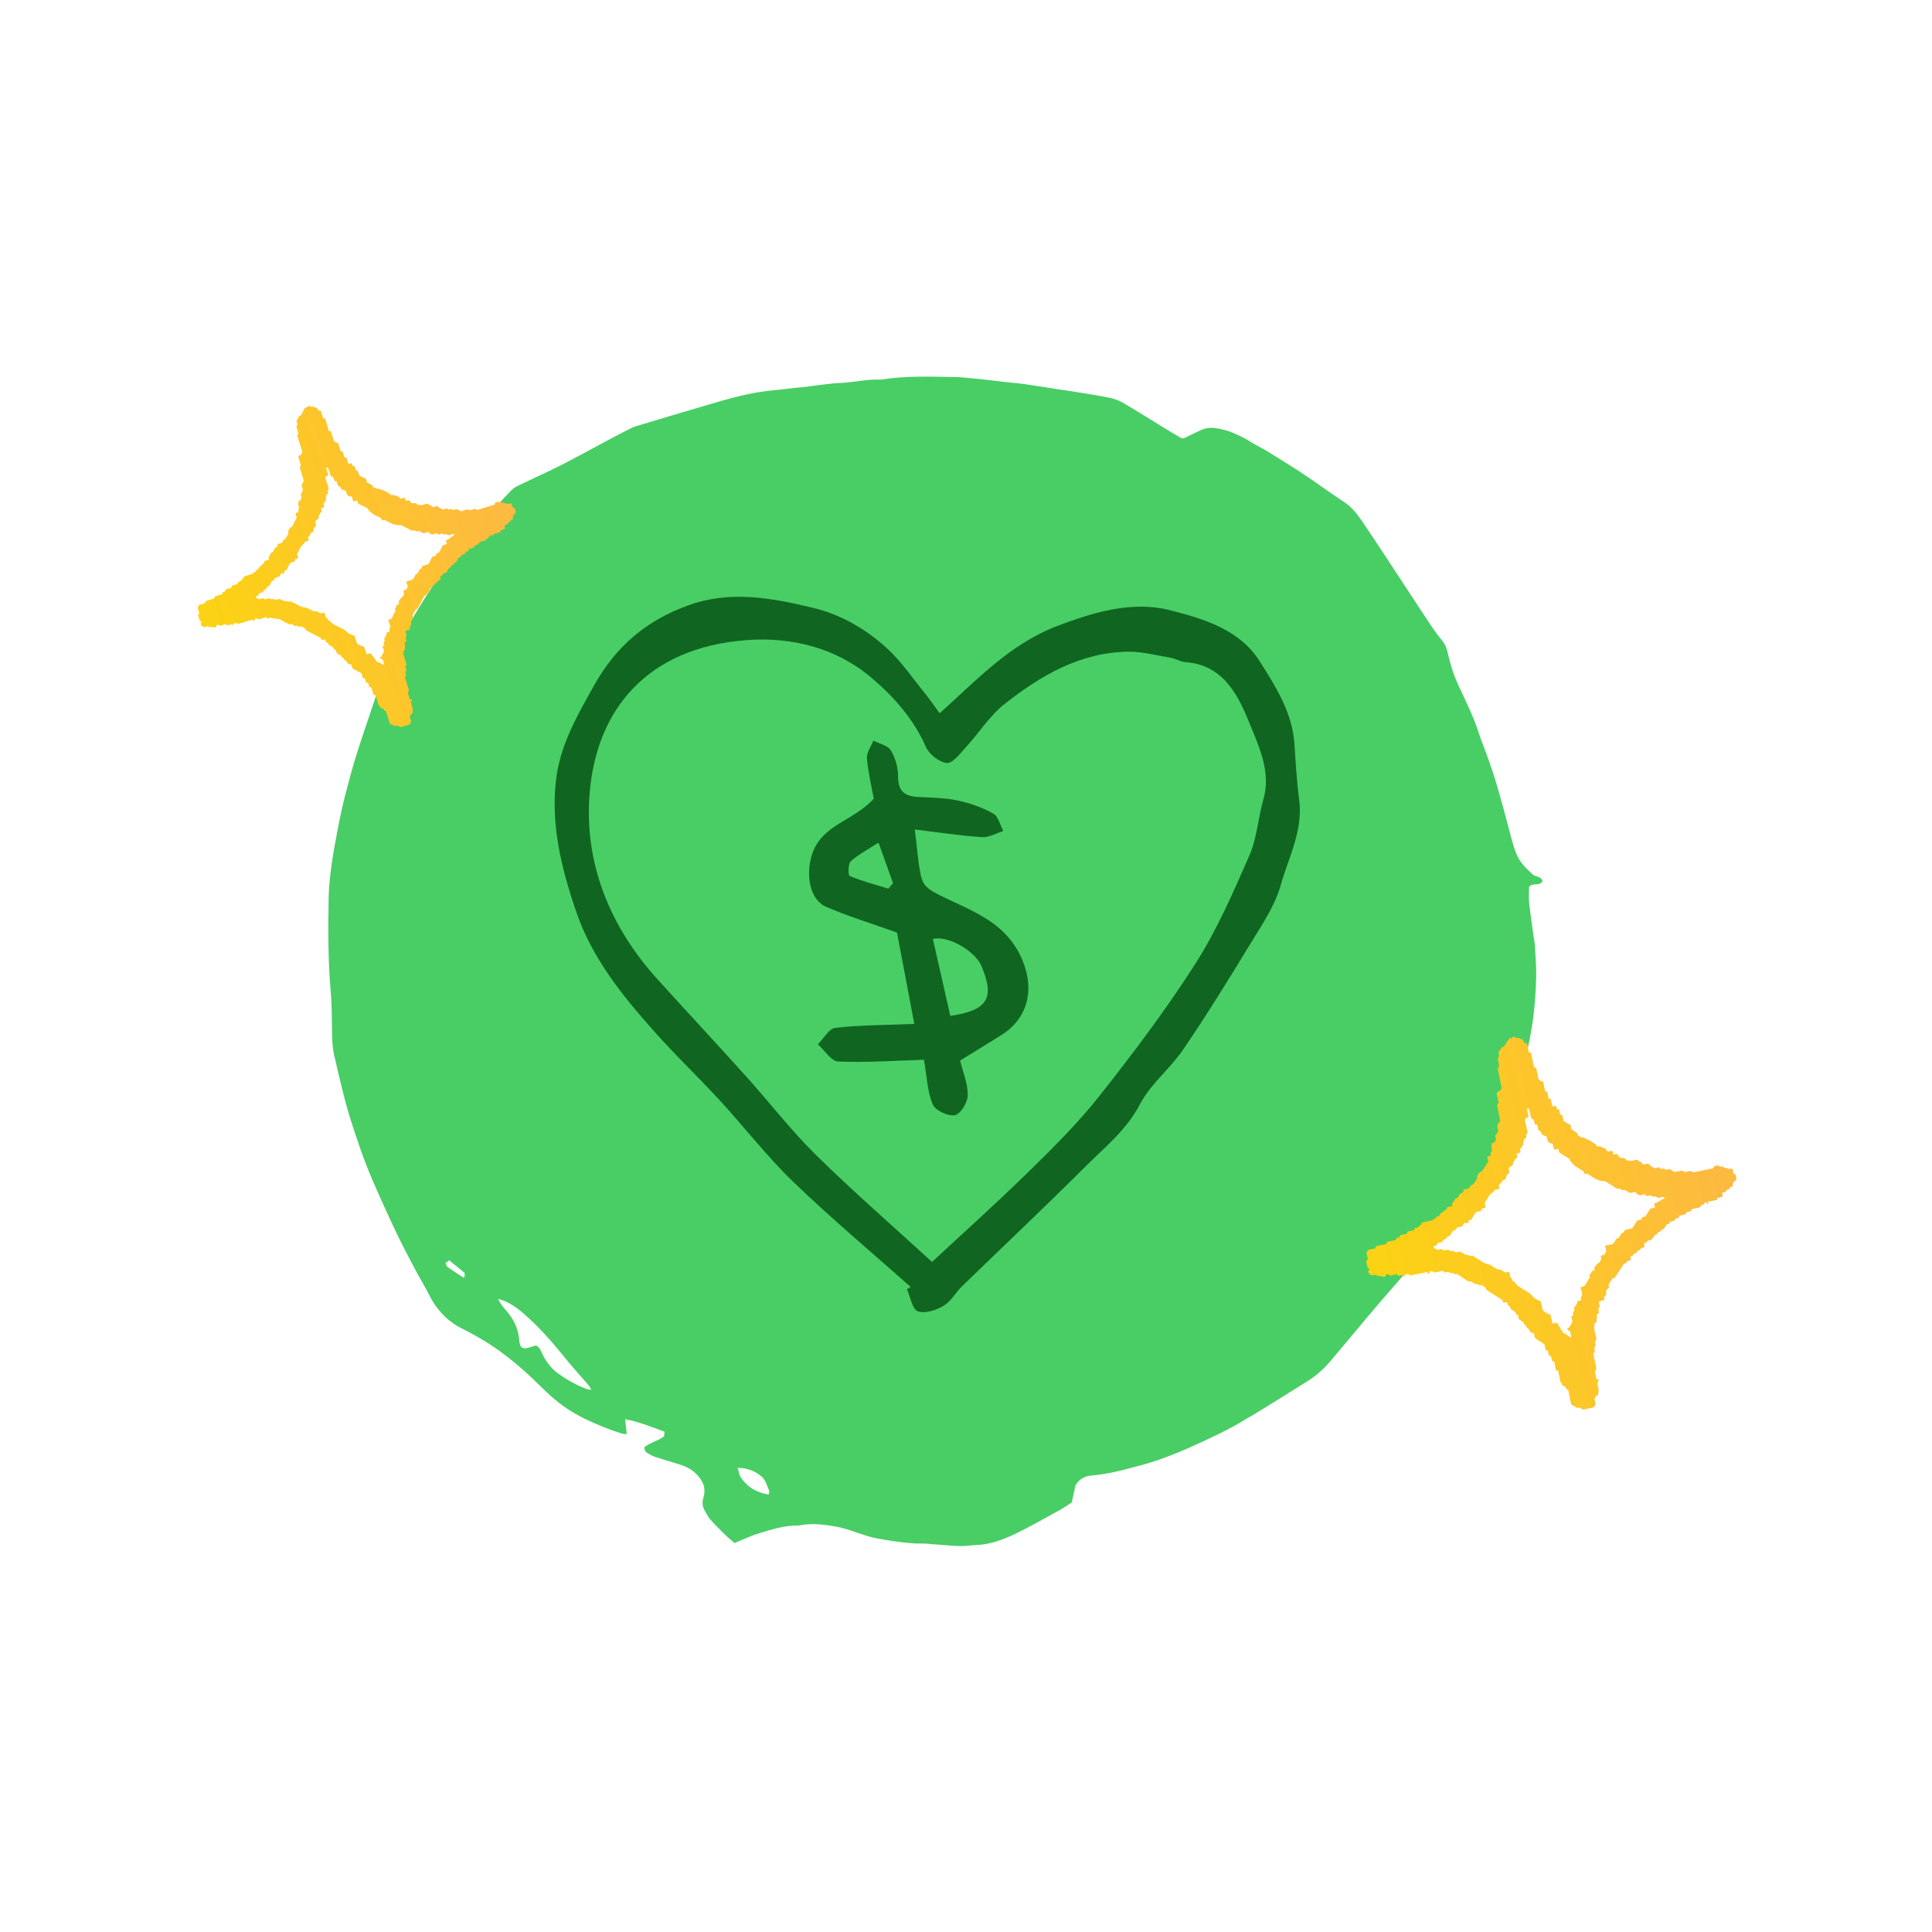
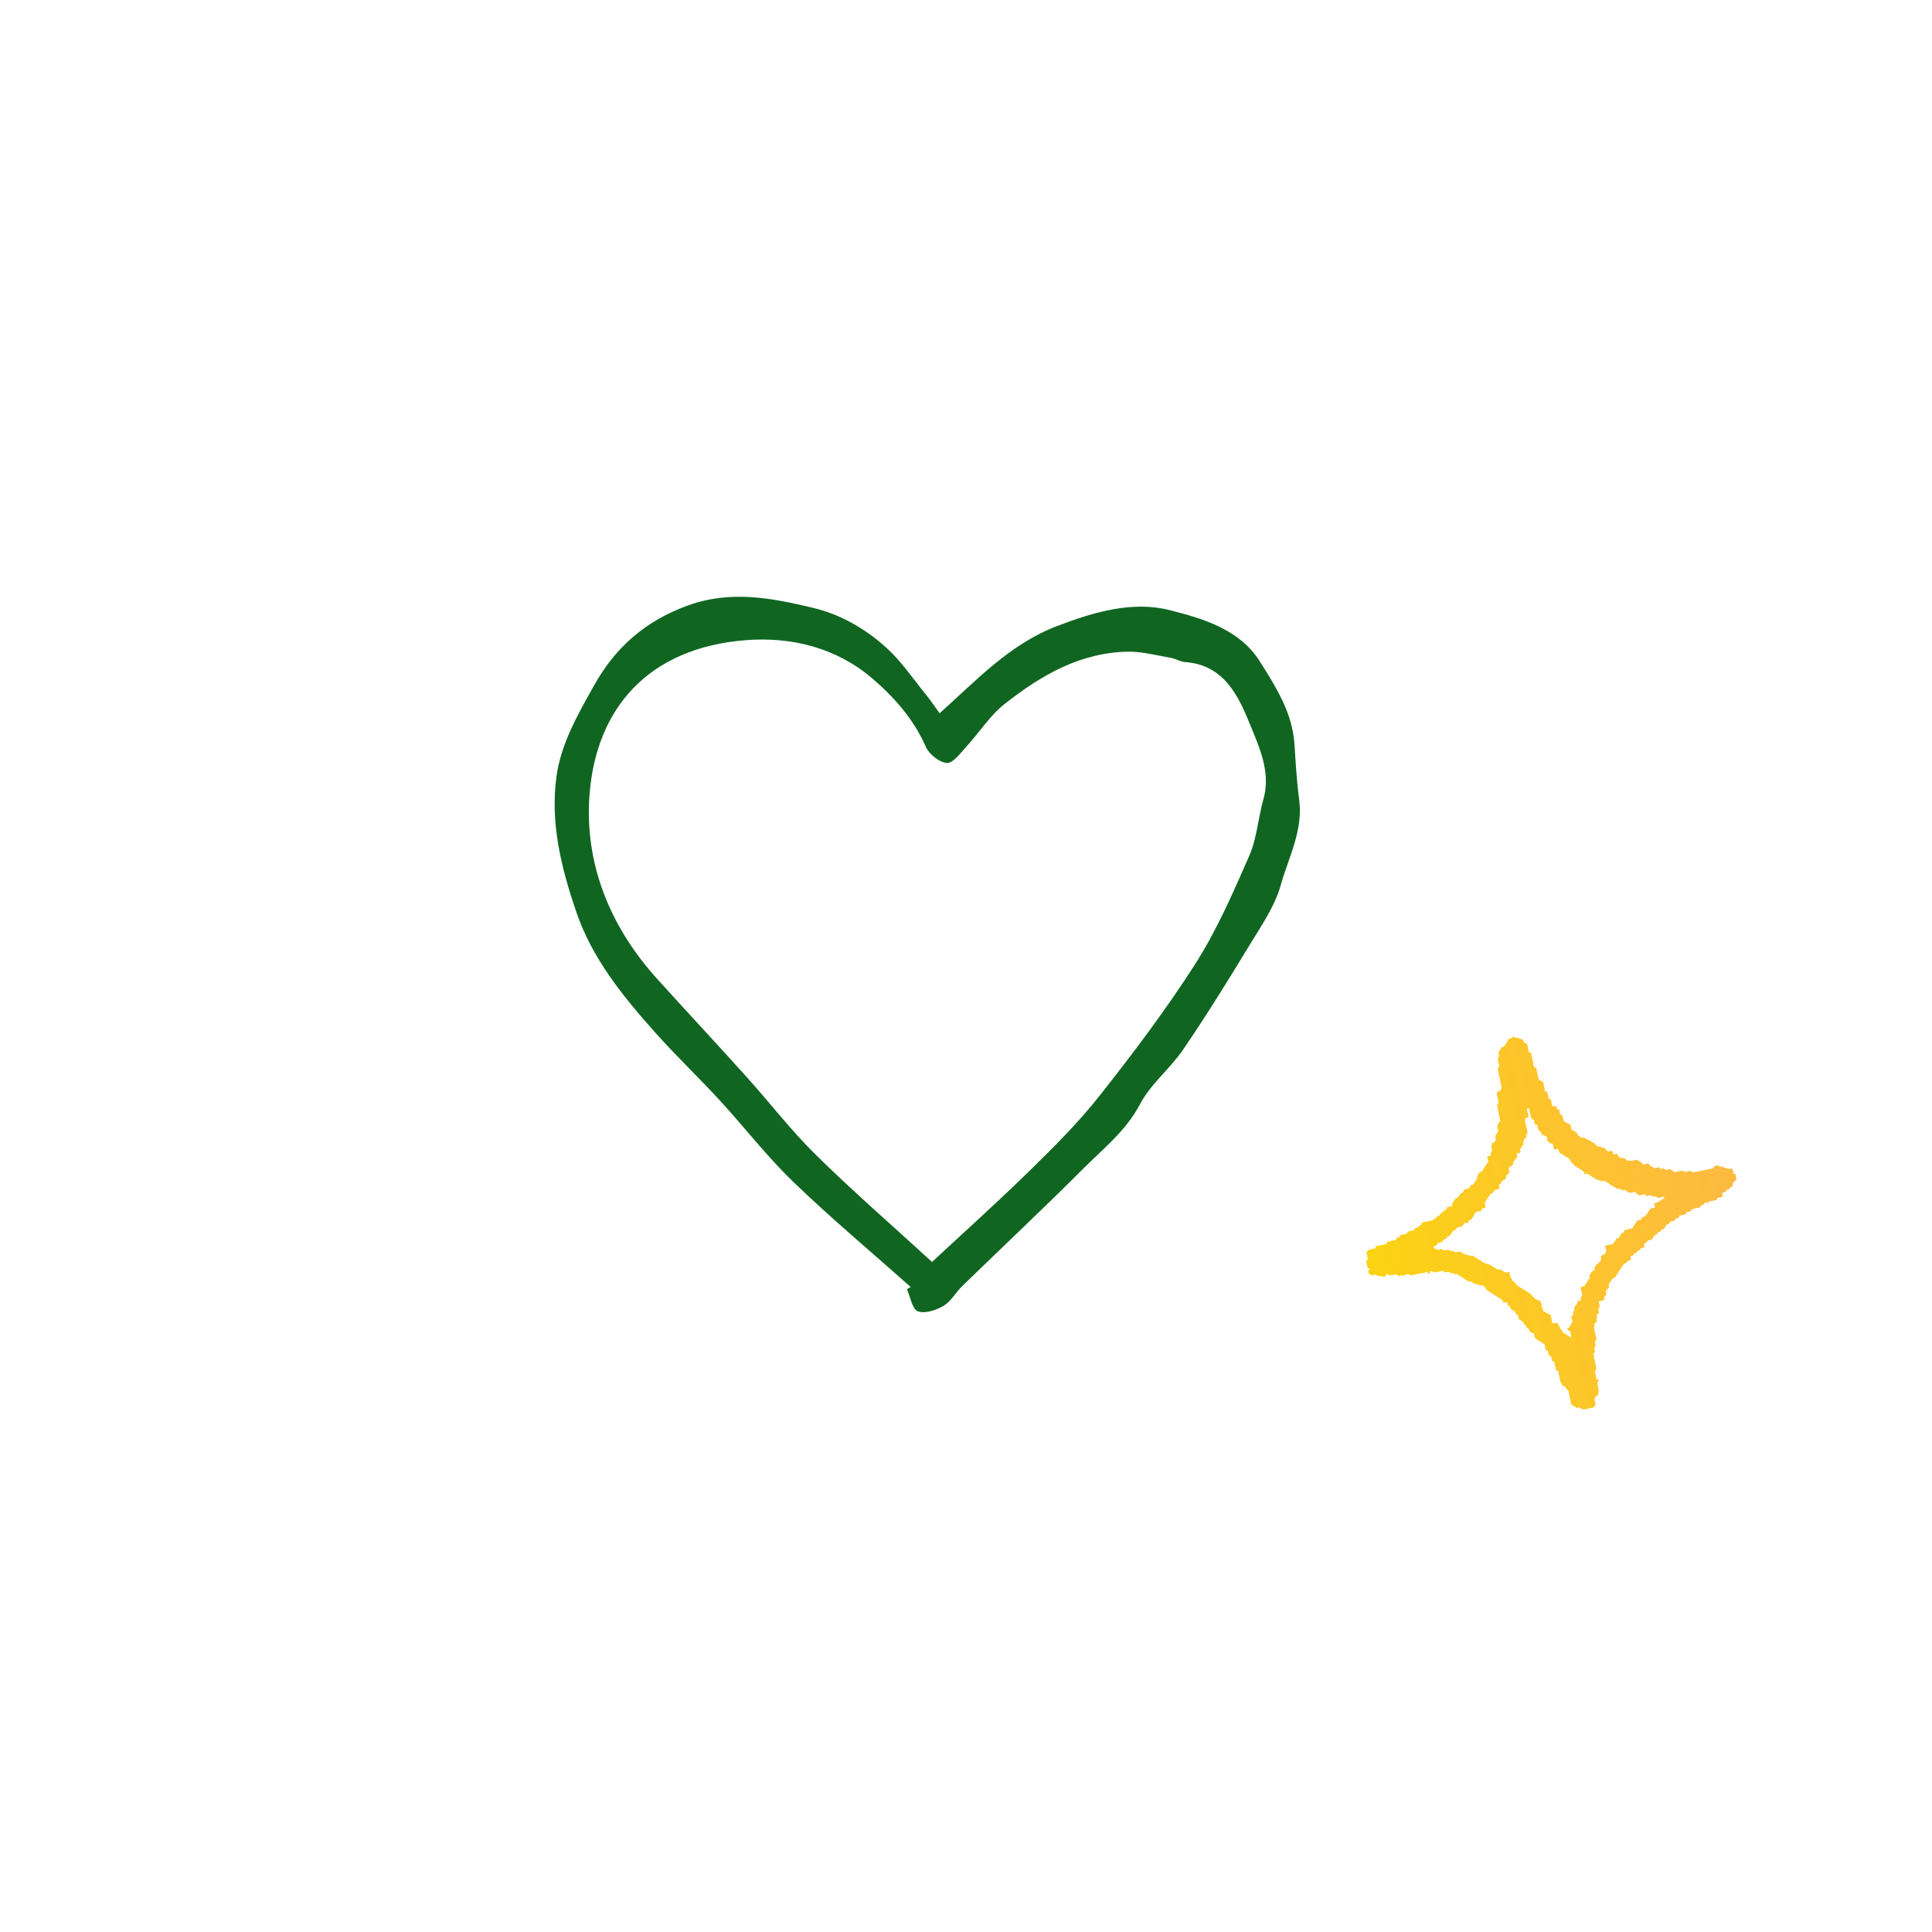
<svg xmlns="http://www.w3.org/2000/svg" width="65" height="65" viewBox="0 0 65 65" fill="none">
-   <path d="M36.184 49.968C36.145 50.147 36.105 50.338 36.059 50.548C35.934 50.628 35.802 50.722 35.662 50.799C35.151 51.078 34.646 51.373 34.124 51.62C33.721 51.811 33.302 51.963 32.857 51.98C32.66 51.987 32.463 52.024 32.266 52.016C31.9 52.001 31.534 51.96 31.168 51.936C31.013 51.925 30.856 51.936 30.701 51.923C30.286 51.891 29.875 51.83 29.464 51.749C29.017 51.659 28.599 51.449 28.153 51.366C27.742 51.291 27.328 51.237 26.911 51.318C26.89 51.322 26.869 51.325 26.847 51.325C26.397 51.317 25.966 51.456 25.538 51.586C25.265 51.667 25.004 51.796 24.713 51.914C24.607 51.821 24.48 51.719 24.363 51.603C24.2 51.445 24.04 51.283 23.889 51.11C23.814 51.024 23.762 50.914 23.704 50.811C23.629 50.679 23.618 50.541 23.665 50.387C23.773 50.034 23.621 49.781 23.406 49.57C23.235 49.403 23.027 49.32 22.813 49.254C22.547 49.173 22.281 49.094 22.017 49.007C21.936 48.98 21.859 48.933 21.784 48.889C21.726 48.854 21.68 48.802 21.68 48.688C21.873 48.531 22.126 48.489 22.342 48.323C22.346 48.288 22.351 48.242 22.358 48.17C21.928 48.009 21.507 47.839 21.032 47.748C21.052 47.933 21.068 48.079 21.086 48.248C21.012 48.241 20.963 48.246 20.919 48.231C20.496 48.098 20.084 47.93 19.679 47.735C19.258 47.532 18.866 47.271 18.508 46.946C18.235 46.699 17.977 46.428 17.704 46.181C17.166 45.697 16.599 45.266 15.981 44.93C15.835 44.85 15.688 44.769 15.539 44.695C15.054 44.455 14.687 44.067 14.422 43.536C14.284 43.259 14.12 42.999 13.976 42.726C13.748 42.292 13.517 41.859 13.306 41.413C13.029 40.829 12.763 40.239 12.506 39.642C12.207 38.941 11.964 38.21 11.736 37.475C11.598 37.027 11.496 36.563 11.382 36.105C11.338 35.932 11.306 35.754 11.261 35.583C11.19 35.311 11.175 35.033 11.171 34.751C11.163 34.289 11.168 33.825 11.127 33.367C11.034 32.313 11.038 31.257 11.057 30.2C11.064 29.841 11.103 29.481 11.152 29.121C11.214 28.665 11.301 28.217 11.387 27.768C11.453 27.424 11.53 27.081 11.617 26.742C11.733 26.293 11.85 25.843 11.989 25.403C12.193 24.753 12.419 24.113 12.632 23.468C12.809 22.937 13.025 22.43 13.268 21.938C13.656 21.152 14.101 20.412 14.571 19.689C15.177 18.756 15.897 17.954 16.608 17.14C16.794 16.926 16.988 16.718 17.183 16.517C17.25 16.447 17.33 16.389 17.413 16.349C17.895 16.115 18.384 15.899 18.863 15.656C19.387 15.391 19.904 15.103 20.424 14.826C20.694 14.682 20.964 14.538 21.237 14.403C21.34 14.352 21.451 14.322 21.561 14.29C22.257 14.081 22.953 13.872 23.651 13.668C24.055 13.549 24.458 13.427 24.865 13.328C25.265 13.23 25.669 13.16 26.078 13.125C26.303 13.106 26.526 13.073 26.751 13.048C26.835 13.038 26.92 13.037 27.005 13.027C27.222 13 27.439 12.968 27.656 12.943C27.845 12.922 28.035 12.894 28.225 12.888C28.698 12.872 29.164 12.747 29.64 12.772C30.471 12.636 31.305 12.673 32.139 12.685C32.358 12.688 32.576 12.718 32.794 12.737C32.935 12.75 33.075 12.764 33.216 12.78C33.426 12.803 33.636 12.832 33.846 12.856C34.057 12.88 34.268 12.894 34.478 12.924C34.863 12.979 35.246 13.044 35.63 13.103C35.784 13.127 35.938 13.144 36.092 13.17C36.511 13.239 36.93 13.301 37.346 13.386C37.504 13.417 37.663 13.482 37.806 13.566C38.285 13.848 38.758 14.146 39.233 14.437C39.397 14.536 39.56 14.635 39.725 14.729C39.768 14.752 39.819 14.755 39.86 14.731C40.055 14.638 40.247 14.539 40.444 14.454C40.649 14.366 40.866 14.389 41.073 14.434C41.45 14.515 41.799 14.694 42.138 14.902C42.311 15.01 42.496 15.094 42.669 15.203C43.081 15.457 43.493 15.711 43.897 15.98C44.339 16.274 44.767 16.595 45.212 16.883C45.481 17.057 45.677 17.314 45.859 17.584C46.379 18.353 46.886 19.134 47.397 19.91C47.655 20.302 47.91 20.697 48.171 21.085C48.28 21.247 48.396 21.402 48.519 21.552C48.62 21.676 48.676 21.817 48.712 21.982C48.794 22.357 48.909 22.717 49.069 23.061C49.306 23.576 49.563 24.081 49.742 24.631C49.842 24.939 49.967 25.236 50.074 25.541C50.176 25.831 50.274 26.122 50.361 26.418C50.497 26.885 50.628 27.355 50.749 27.828C50.822 28.112 50.894 28.394 50.993 28.668C51.112 28.996 51.336 29.209 51.564 29.416C51.612 29.46 51.68 29.474 51.741 29.496C51.813 29.521 51.871 29.558 51.896 29.654C51.783 29.826 51.575 29.682 51.444 29.84C51.444 30.014 51.427 30.205 51.448 30.39C51.494 30.805 51.558 31.218 51.615 31.633C51.622 31.681 51.636 31.729 51.638 31.779C51.656 32.124 51.689 32.47 51.684 32.815C51.673 33.374 51.636 33.932 51.549 34.485C51.45 35.118 51.301 35.735 51.13 36.346C50.941 37.02 50.719 37.678 50.447 38.313C50.15 39.008 49.793 39.655 49.385 40.27C48.938 40.948 48.413 41.535 47.895 42.132C47.402 42.701 46.9 43.259 46.41 43.832C45.85 44.487 45.303 45.156 44.744 45.812C44.525 46.069 44.274 46.289 44 46.461C43.22 46.947 42.445 47.444 41.654 47.901C41.161 48.185 40.645 48.418 40.132 48.652C39.752 48.826 39.364 48.979 38.974 49.118C38.657 49.23 38.332 49.31 38.01 49.397C37.797 49.455 37.584 49.508 37.368 49.55C37.166 49.589 36.964 49.62 36.76 49.638C36.539 49.656 36.341 49.718 36.185 49.969L36.184 49.968ZM16.76 43.695C16.845 43.911 16.994 44.039 17.115 44.195C17.315 44.453 17.444 44.745 17.47 45.098C17.487 45.338 17.583 45.406 17.788 45.339C17.875 45.311 17.963 45.286 18.032 45.266C18.148 45.323 18.185 45.422 18.229 45.517C18.363 45.804 18.546 46.045 18.783 46.214C19.09 46.432 19.415 46.613 19.76 46.739C19.794 46.752 19.832 46.749 19.897 46.757C19.849 46.681 19.825 46.63 19.791 46.592C19.522 46.278 19.243 45.976 18.983 45.653C18.557 45.124 18.112 44.619 17.611 44.189C17.358 43.971 17.086 43.785 16.76 43.696V43.695ZM24.818 49.382C24.855 49.504 24.866 49.618 24.918 49.696C25.154 50.051 25.479 50.219 25.858 50.284C25.868 50.232 25.892 50.182 25.88 50.155C25.808 49.997 25.757 49.802 25.647 49.699C25.421 49.489 25.145 49.39 24.819 49.382H24.818ZM14.989 42.495C15.013 42.545 15.024 42.603 15.053 42.624C15.228 42.747 15.406 42.862 15.584 42.979C15.592 42.984 15.609 42.97 15.631 42.961V42.825C15.457 42.682 15.285 42.541 15.113 42.4C15.067 42.435 15.033 42.461 14.989 42.494L14.989 42.495Z" fill="#48CE65" />
  <path d="M30.639 43.299C29.319 42.125 27.96 40.988 26.689 39.763C25.802 38.908 25.046 37.925 24.212 37.016C23.505 36.248 22.747 35.527 22.053 34.749C20.954 33.518 19.91 32.237 19.376 30.644C18.876 29.178 18.505 27.662 18.725 26.104C18.883 24.996 19.451 24.021 19.996 23.044C20.721 21.753 21.738 20.879 23.14 20.372C24.576 19.849 25.96 20.117 27.352 20.45C28.288 20.674 29.121 21.157 29.824 21.795C30.325 22.248 30.712 22.828 31.142 23.357C31.308 23.56 31.45 23.775 31.613 23.997C32.844 22.897 33.969 21.671 35.562 21.064C36.793 20.593 38.097 20.207 39.357 20.528C40.469 20.812 41.706 21.169 42.388 22.257C42.928 23.115 43.488 23.987 43.552 25.058C43.592 25.672 43.627 26.29 43.709 26.902C43.849 27.939 43.35 28.846 43.087 29.786C42.886 30.5 42.429 31.157 42.034 31.806C41.318 32.987 40.589 34.163 39.809 35.307C39.369 35.954 38.712 36.468 38.355 37.148C37.889 38.036 37.143 38.62 36.475 39.289C35.127 40.637 33.737 41.942 32.372 43.27C32.152 43.483 31.997 43.784 31.747 43.932C31.496 44.081 31.119 44.206 30.878 44.116C30.689 44.044 30.629 43.633 30.512 43.374C30.553 43.349 30.598 43.324 30.639 43.299ZM31.354 42.46C32.394 41.493 33.535 40.47 34.625 39.403C35.456 38.59 36.288 37.762 37.005 36.851C38.135 35.419 39.239 33.957 40.218 32.423C40.942 31.288 41.488 30.029 42.031 28.789C42.29 28.199 42.327 27.518 42.506 26.892C42.765 25.983 42.368 25.146 42.064 24.393C41.677 23.439 41.194 22.367 39.872 22.275C39.71 22.263 39.554 22.16 39.39 22.132C38.916 22.052 38.441 21.922 37.968 21.925C36.35 21.945 35.017 22.724 33.8 23.684C33.298 24.08 32.943 24.654 32.504 25.13C32.31 25.343 32.059 25.682 31.859 25.669C31.602 25.649 31.258 25.378 31.148 25.125C30.737 24.188 30.066 23.435 29.327 22.808C28.133 21.794 26.628 21.417 25.086 21.538C21.801 21.797 20.067 23.841 19.837 26.697C19.649 29.028 20.509 31.167 22.114 32.939C23.114 34.044 24.132 35.135 25.128 36.243C25.907 37.108 26.617 38.036 27.444 38.849C28.678 40.066 29.991 41.205 31.352 42.452L31.354 42.46Z" fill="#106621" />
-   <path d="M29.397 26.866C29.328 26.492 29.209 26.005 29.166 25.509C29.151 25.32 29.306 25.114 29.383 24.918C29.587 25.023 29.87 25.076 29.972 25.245C30.124 25.496 30.217 25.827 30.215 26.124C30.212 26.622 30.442 26.791 30.89 26.812C31.336 26.836 31.793 26.842 32.227 26.933C32.639 27.021 33.052 27.166 33.416 27.371C33.587 27.464 33.647 27.757 33.755 27.96C33.514 28.034 33.264 28.183 33.026 28.165C32.297 28.114 31.571 28.003 30.779 27.907C30.853 28.518 30.884 28.982 30.977 29.439C31.037 29.732 31.166 29.889 31.529 30.074C32.543 30.598 33.725 30.928 34.319 32.128C34.822 33.153 34.663 34.212 33.689 34.825C33.244 35.105 32.791 35.378 32.301 35.68C32.396 36.065 32.565 36.459 32.559 36.851C32.556 37.09 32.314 37.487 32.123 37.521C31.893 37.562 31.465 37.358 31.379 37.153C31.199 36.723 31.184 36.222 31.086 35.654C30.141 35.684 29.169 35.752 28.206 35.715C27.967 35.705 27.745 35.339 27.515 35.136C27.709 34.942 27.888 34.606 28.1 34.582C28.931 34.485 29.776 34.489 30.76 34.449C30.559 33.381 30.353 32.285 30.178 31.376C29.28 31.054 28.516 30.823 27.792 30.507C27.224 30.259 27.124 29.427 27.297 28.82C27.604 27.734 28.684 27.656 29.397 26.87L29.397 26.866ZM31.974 34.178C33.231 33.992 33.475 33.583 33.023 32.507C32.801 31.981 31.878 31.461 31.386 31.592C31.581 32.458 31.777 33.319 31.973 34.181L31.974 34.178ZM29.56 28.349C29.2 28.579 28.879 28.746 28.622 28.981C28.528 29.065 28.534 29.451 28.589 29.472C29.009 29.646 29.448 29.764 29.886 29.897C29.939 29.835 29.992 29.776 30.045 29.714C29.885 29.272 29.73 28.83 29.556 28.348L29.56 28.349Z" fill="#106621" />
-   <path d="M17.317 17.096C17.315 17.09 17.3 17.082 17.295 17.084C17.264 17.095 17.251 17.084 17.244 17.055C17.235 17.021 17.223 16.989 17.213 16.956C17.205 16.931 17.19 16.931 17.169 16.937C17.146 16.944 17.117 16.959 17.101 16.952C17.048 16.929 16.988 16.947 16.938 16.917C16.923 16.907 16.907 16.89 16.885 16.903C16.855 16.919 16.83 16.911 16.803 16.894C16.792 16.887 16.775 16.877 16.764 16.88C16.726 16.889 16.69 16.905 16.654 16.918C16.65 16.919 16.646 16.927 16.648 16.93C16.668 16.972 16.638 16.978 16.609 16.987C16.44 17.039 16.27 17.091 16.101 17.144C16.065 17.155 16.035 17.154 16.006 17.132C15.988 17.119 15.972 17.119 15.951 17.127C15.914 17.14 15.876 17.15 15.838 17.163C15.818 17.169 15.802 17.17 15.784 17.158C15.755 17.136 15.725 17.132 15.689 17.146C15.643 17.164 15.595 17.175 15.548 17.191C15.524 17.198 15.502 17.203 15.48 17.186C15.46 17.173 15.433 17.167 15.415 17.151C15.374 17.116 15.334 17.132 15.292 17.146L15.264 17.154C15.247 17.165 15.235 17.152 15.224 17.145C15.193 17.126 15.164 17.119 15.129 17.135C15.101 17.147 15.072 17.157 15.063 17.111C15.062 17.107 15.046 17.101 15.039 17.103C15.001 17.112 14.964 17.126 14.926 17.137C14.918 17.14 14.906 17.144 14.899 17.141C14.846 17.108 14.78 17.095 14.737 17.046C14.723 17.03 14.716 17.018 14.693 17.026C14.665 17.035 14.636 17.043 14.608 17.052C14.566 17.068 14.534 17.058 14.511 17.02C14.494 16.993 14.469 16.982 14.44 16.981C14.431 16.981 14.415 16.984 14.414 16.98C14.394 16.93 14.36 16.941 14.322 16.955C14.289 16.967 14.253 16.971 14.223 16.988C14.188 17.008 14.157 16.974 14.127 16.987C14.084 17.003 14.053 16.991 14.027 16.957C14.022 16.949 14.017 16.938 14.011 16.936C13.979 16.932 13.944 16.922 13.916 16.931C13.876 16.943 13.841 16.929 13.828 16.904C13.815 16.876 13.779 16.875 13.773 16.842C13.771 16.828 13.754 16.823 13.737 16.83C13.719 16.838 13.7 16.842 13.681 16.848C13.664 16.853 13.653 16.847 13.647 16.831C13.64 16.813 13.636 16.794 13.63 16.775C13.623 16.753 13.611 16.744 13.588 16.752C13.569 16.758 13.55 16.763 13.531 16.77C13.489 16.787 13.457 16.775 13.433 16.739C13.391 16.674 13.312 16.693 13.257 16.657C13.231 16.641 13.211 16.66 13.189 16.659C13.166 16.658 13.132 16.649 13.125 16.634C13.114 16.607 13.095 16.598 13.075 16.587C13.023 16.56 12.97 16.531 12.917 16.505C12.861 16.478 12.796 16.478 12.745 16.439C12.737 16.433 12.719 16.439 12.705 16.442C12.691 16.444 12.679 16.451 12.663 16.442C12.629 16.422 12.593 16.406 12.559 16.387C12.552 16.383 12.544 16.373 12.544 16.365C12.541 16.331 12.517 16.317 12.49 16.304C12.441 16.28 12.394 16.254 12.347 16.23C12.335 16.192 12.322 16.155 12.312 16.117C12.304 16.088 12.293 16.073 12.261 16.086C12.204 16.059 12.148 16.03 12.091 16.003C12.078 15.96 12.064 15.92 12.05 15.878C12.047 15.868 12.044 15.859 12.041 15.85C12.036 15.824 12.019 15.825 11.998 15.829C11.983 15.833 11.971 15.826 11.967 15.809C11.96 15.78 11.95 15.753 11.941 15.725C11.932 15.672 11.916 15.664 11.867 15.686C11.861 15.667 11.856 15.649 11.85 15.63C11.839 15.594 11.816 15.58 11.783 15.589C11.773 15.592 11.764 15.595 11.754 15.598C11.735 15.604 11.718 15.606 11.71 15.58C11.696 15.533 11.681 15.487 11.667 15.441C11.658 15.388 11.643 15.379 11.593 15.402C11.573 15.337 11.553 15.272 11.533 15.207C11.525 15.181 11.509 15.184 11.489 15.188C11.474 15.191 11.463 15.184 11.458 15.166C11.451 15.138 11.441 15.111 11.432 15.083L11.415 15.027C11.406 14.999 11.396 14.972 11.389 14.944C11.382 14.906 11.367 14.883 11.323 14.896C11.27 14.873 11.223 14.846 11.213 14.778C11.203 14.716 11.181 14.656 11.157 14.598C11.143 14.562 11.16 14.492 11.079 14.508C11.075 14.51 11.066 14.496 11.063 14.488C11.053 14.46 11.046 14.432 11.037 14.404L10.951 14.124C10.942 14.072 10.927 14.063 10.877 14.086C10.854 14.011 10.829 13.938 10.809 13.862C10.799 13.823 10.783 13.811 10.741 13.812C10.717 13.812 10.685 13.794 10.683 13.757C10.681 13.727 10.654 13.718 10.633 13.712C10.601 13.704 10.567 13.709 10.539 13.686C10.532 13.68 10.519 13.674 10.513 13.676C10.465 13.707 10.431 13.672 10.392 13.656C10.383 13.653 10.36 13.662 10.357 13.67C10.345 13.706 10.313 13.706 10.287 13.714C10.267 13.72 10.253 13.728 10.243 13.747C10.208 13.817 10.17 13.886 10.134 13.956C10.124 13.974 10.113 13.986 10.092 13.991C10.079 13.994 10.064 13.994 10.056 14.011C10.039 14.046 10.023 14.083 10 14.115C9.973 14.152 9.976 14.186 9.993 14.224C10.007 14.256 10.013 14.288 9.988 14.318C9.971 14.339 9.971 14.361 9.981 14.386C9.994 14.423 10.002 14.462 10.016 14.497C10.035 14.545 10.045 14.589 10.009 14.633C9.993 14.652 10.007 14.67 10.012 14.687C10.062 14.85 10.112 15.014 10.163 15.177C10.171 15.203 10.167 15.222 10.154 15.245C10.146 15.261 10.127 15.275 10.138 15.297C10.12 15.303 10.101 15.307 10.084 15.314C10.057 15.325 10.038 15.362 10.043 15.391C10.046 15.41 10.054 15.427 10.059 15.445C10.078 15.505 10.095 15.566 10.115 15.625C10.124 15.652 10.116 15.671 10.103 15.693C10.09 15.714 10.084 15.733 10.093 15.759C10.138 15.898 10.179 16.038 10.222 16.177C10.203 16.211 10.187 16.247 10.166 16.28C10.145 16.312 10.144 16.341 10.158 16.375C10.168 16.402 10.174 16.431 10.185 16.458C10.194 16.483 10.191 16.503 10.178 16.526C10.16 16.555 10.146 16.587 10.128 16.616C10.117 16.635 10.117 16.651 10.125 16.67C10.132 16.689 10.136 16.708 10.142 16.725C10.151 16.745 10.148 16.763 10.135 16.779C10.117 16.801 10.119 16.835 10.086 16.848C10.034 16.857 10.025 16.873 10.047 16.922C10.04 16.928 10.027 16.934 10.028 16.939C10.031 16.963 10.035 16.987 10.044 17.009C10.066 17.056 10.069 17.102 10.036 17.145C10.024 17.16 10.034 17.172 10.036 17.186C10.043 17.229 10.043 17.23 10.014 17.239C10 17.244 9.986 17.248 9.972 17.253C9.952 17.259 9.936 17.267 9.945 17.293C9.959 17.334 9.971 17.377 9.984 17.418C9.944 17.493 9.907 17.567 9.865 17.64C9.846 17.672 9.842 17.714 9.803 17.736C9.789 17.74 9.768 17.74 9.762 17.749C9.736 17.791 9.713 17.834 9.693 17.878C9.689 17.888 9.701 17.905 9.705 17.92C9.697 17.985 9.65 18.031 9.626 18.089C9.621 18.103 9.614 18.117 9.605 18.128C9.6 18.134 9.59 18.14 9.582 18.141C9.556 18.147 9.537 18.159 9.528 18.184C9.521 18.203 9.509 18.219 9.501 18.237C9.492 18.256 9.481 18.269 9.459 18.272C9.444 18.275 9.431 18.281 9.417 18.285C9.393 18.293 9.364 18.294 9.348 18.309C9.334 18.322 9.339 18.351 9.332 18.373C9.325 18.397 9.31 18.416 9.283 18.419C9.269 18.421 9.256 18.426 9.249 18.442C9.234 18.473 9.216 18.502 9.201 18.533C9.188 18.561 9.173 18.584 9.139 18.587C9.134 18.587 9.127 18.588 9.124 18.591C9.094 18.646 9.064 18.702 9.035 18.759C9.032 18.765 9.041 18.777 9.043 18.786C9.051 18.828 9.05 18.828 9.018 18.838C8.995 18.845 8.971 18.853 8.948 18.86C8.916 18.87 8.877 18.874 8.897 18.925C8.874 18.946 8.851 18.968 8.828 18.989C8.795 19.02 8.761 19.051 8.728 19.081C8.707 19.101 8.689 19.122 8.693 19.154C8.65 19.166 8.607 19.175 8.595 19.227C8.586 19.268 8.53 19.246 8.518 19.284C8.51 19.307 8.49 19.309 8.472 19.314C8.388 19.34 8.303 19.367 8.218 19.393C8.203 19.397 8.184 19.409 8.189 19.418C8.218 19.47 8.155 19.466 8.144 19.494C8.136 19.52 8.102 19.527 8.088 19.554C8.079 19.569 8.043 19.571 8.019 19.577C8.001 19.582 7.996 19.594 7.999 19.608C8.005 19.63 8.003 19.645 7.978 19.651C7.927 19.667 7.875 19.684 7.823 19.699C7.793 19.708 7.785 19.721 7.794 19.752C7.798 19.765 7.782 19.774 7.767 19.779C7.711 19.797 7.654 19.814 7.598 19.831C7.583 19.836 7.575 19.849 7.582 19.865C7.59 19.881 7.584 19.894 7.569 19.9C7.546 19.909 7.522 19.914 7.499 19.922C7.492 19.925 7.482 19.939 7.484 19.943C7.503 19.986 7.472 19.991 7.444 20C7.378 20.02 7.312 20.041 7.246 20.061C7.231 20.066 7.215 20.076 7.219 20.089C7.229 20.119 7.22 20.132 7.19 20.141C7.1 20.167 7.011 20.196 6.922 20.224C6.896 20.232 6.896 20.246 6.901 20.267C6.906 20.282 6.899 20.293 6.881 20.298C6.843 20.308 6.806 20.321 6.768 20.333C6.743 20.343 6.711 20.347 6.694 20.365C6.673 20.387 6.661 20.42 6.65 20.449C6.646 20.46 6.657 20.475 6.661 20.489C6.676 20.536 6.69 20.581 6.704 20.628C6.713 20.654 6.697 20.66 6.678 20.669C6.664 20.675 6.659 20.687 6.665 20.704C6.68 20.75 6.694 20.797 6.708 20.843C6.717 20.888 6.743 20.913 6.79 20.91C6.797 20.93 6.791 20.942 6.771 20.947C6.755 20.949 6.748 20.961 6.749 20.974C6.75 20.987 6.757 21 6.761 21.012C6.763 21.061 6.807 21.067 6.837 21.088C6.86 21.103 6.882 21.1 6.905 21.089C6.952 21.066 6.997 21.065 7.039 21.098C7.054 21.11 7.067 21.101 7.08 21.096C7.099 21.088 7.116 21.087 7.134 21.1C7.153 21.114 7.17 21.095 7.188 21.093C7.193 21.1 7.2 21.113 7.205 21.113C7.261 21.111 7.27 21.103 7.293 21.03C7.321 21.017 7.347 21.015 7.373 21.036C7.375 21.037 7.381 21.033 7.386 21.032C7.392 21.052 7.403 21.058 7.423 21.051C7.478 21.034 7.534 21.017 7.589 21C7.614 20.992 7.623 21.003 7.631 21.024C7.636 21.039 7.648 21.044 7.665 21.039C7.701 21.028 7.739 21.016 7.776 21.005C7.799 20.998 7.81 21.006 7.818 21.028C7.82 21.035 7.83 21.04 7.837 21.047C7.84 21.038 7.847 21.03 7.846 21.023C7.842 21.004 7.836 20.987 7.863 20.978C7.913 20.962 7.923 20.959 7.986 20.971C7.992 20.99 8.003 20.997 8.023 20.99L8.503 20.842C8.506 20.851 8.509 20.86 8.511 20.869C8.514 20.887 8.526 20.892 8.541 20.89C8.563 20.889 8.572 20.875 8.568 20.852C8.566 20.842 8.562 20.833 8.559 20.824C8.591 20.819 8.621 20.792 8.656 20.816C8.685 20.837 8.715 20.841 8.751 20.828C8.816 20.804 8.883 20.786 8.949 20.767C8.965 20.762 8.977 20.768 8.98 20.786C8.984 20.803 8.996 20.813 9.01 20.808C9.07 20.79 9.13 20.762 9.189 20.812C9.193 20.816 9.208 20.811 9.216 20.806C9.241 20.793 9.261 20.804 9.283 20.815C9.299 20.823 9.314 20.842 9.337 20.83C9.367 20.814 9.391 20.825 9.419 20.839C9.514 20.89 9.61 20.939 9.704 20.99C9.731 21.004 9.756 21.017 9.786 20.999C9.801 20.99 9.814 21 9.826 21.006C9.86 21.024 9.895 21.043 9.93 21.06C9.942 21.066 9.96 21.069 9.971 21.064C10.003 21.048 10.027 21.063 10.052 21.078C10.07 21.088 10.086 21.094 10.107 21.086C10.12 21.081 10.136 21.077 10.148 21.081C10.184 21.097 10.219 21.116 10.252 21.135C10.26 21.139 10.27 21.147 10.27 21.155C10.274 21.203 10.314 21.215 10.348 21.232C10.487 21.305 10.626 21.379 10.766 21.449C10.796 21.464 10.809 21.485 10.816 21.514C10.82 21.53 10.832 21.535 10.849 21.531C10.868 21.525 10.887 21.52 10.906 21.514C10.921 21.508 10.939 21.511 10.942 21.524C10.953 21.58 10.978 21.622 11.037 21.639C11.04 21.64 11.043 21.646 11.044 21.651C11.048 21.689 11.073 21.707 11.106 21.723C11.157 21.747 11.215 21.766 11.229 21.832C11.23 21.835 11.237 21.838 11.241 21.839C11.29 21.852 11.308 21.889 11.318 21.934C11.324 21.963 11.336 21.985 11.366 22C11.421 22.026 11.485 22.043 11.503 22.116C11.506 22.125 11.527 22.129 11.54 22.137C11.552 22.145 11.571 22.153 11.572 22.162C11.576 22.211 11.615 22.224 11.649 22.24C11.666 22.248 11.665 22.263 11.671 22.275C11.677 22.288 11.675 22.302 11.692 22.311C11.719 22.322 11.743 22.346 11.771 22.349C11.795 22.351 11.816 22.34 11.825 22.374C11.835 22.412 11.838 22.457 11.862 22.484C11.889 22.514 11.934 22.53 11.973 22.551C12.033 22.584 12.094 22.615 12.157 22.648C12.172 22.697 12.188 22.749 12.204 22.799C12.212 22.825 12.226 22.825 12.248 22.82C12.263 22.815 12.275 22.822 12.279 22.84C12.289 22.878 12.302 22.915 12.314 22.952C12.322 22.979 12.34 22.973 12.36 22.97C12.367 22.968 12.381 22.973 12.384 22.98C12.398 23.016 12.41 23.054 12.419 23.092C12.426 23.122 12.44 23.131 12.47 23.121C12.483 23.117 12.494 23.131 12.499 23.146C12.522 23.221 12.545 23.296 12.568 23.37C12.573 23.386 12.585 23.392 12.601 23.385C12.618 23.378 12.632 23.383 12.637 23.397C12.647 23.419 12.651 23.444 12.659 23.467C12.684 23.551 12.71 23.635 12.736 23.719C12.741 23.733 12.754 23.741 12.771 23.733C12.783 23.781 12.795 23.831 12.862 23.828C12.88 23.833 12.863 23.809 12.876 23.823C12.908 23.861 12.922 23.915 12.981 23.927C12.989 23.929 12.993 23.951 12.997 23.964C13.035 24.088 13.073 24.212 13.111 24.334C13.117 24.354 13.128 24.361 13.148 24.354C13.154 24.373 13.165 24.38 13.185 24.373C13.191 24.38 13.195 24.391 13.202 24.393C13.216 24.396 13.233 24.388 13.242 24.393C13.257 24.402 13.264 24.427 13.278 24.431C13.294 24.436 13.316 24.426 13.333 24.418C13.358 24.407 13.38 24.412 13.4 24.427C13.452 24.468 13.505 24.463 13.563 24.441C13.628 24.416 13.695 24.398 13.76 24.38C13.781 24.373 13.792 24.362 13.802 24.343C13.822 24.304 13.844 24.268 13.819 24.222C13.807 24.201 13.804 24.175 13.797 24.153L13.789 24.125C13.781 24.092 13.811 24.073 13.819 24.046C13.825 24.026 13.841 24.018 13.859 24.009C13.874 24 13.891 23.971 13.886 23.96C13.867 23.918 13.896 23.878 13.884 23.837C13.869 23.785 13.853 23.734 13.837 23.683C13.826 23.65 13.826 23.65 13.838 23.588C13.866 23.581 13.864 23.562 13.855 23.544C13.848 23.53 13.836 23.524 13.82 23.531C13.811 23.535 13.801 23.537 13.792 23.539C13.771 23.47 13.752 23.4 13.728 23.331C13.719 23.305 13.724 23.285 13.74 23.265C13.76 23.238 13.756 23.213 13.747 23.184C13.709 23.065 13.672 22.944 13.635 22.824C13.631 22.81 13.625 22.796 13.623 22.783C13.623 22.776 13.629 22.763 13.635 22.76C13.653 22.752 13.673 22.749 13.665 22.721C13.648 22.668 13.617 22.614 13.666 22.559C13.672 22.552 13.667 22.532 13.664 22.52C13.655 22.487 13.644 22.455 13.634 22.422C13.677 22.397 13.681 22.36 13.664 22.318C13.657 22.3 13.653 22.282 13.648 22.265C13.623 22.187 13.599 22.107 13.574 22.029C13.568 22.009 13.566 21.993 13.578 21.974C13.593 21.95 13.564 21.927 13.569 21.906C13.577 21.879 13.618 21.878 13.624 21.845C13.625 21.837 13.636 21.824 13.633 21.82C13.604 21.776 13.646 21.727 13.623 21.682C13.604 21.643 13.617 21.608 13.657 21.587C13.672 21.579 13.679 21.57 13.675 21.555C13.667 21.531 13.662 21.507 13.653 21.485C13.642 21.46 13.647 21.439 13.662 21.418C13.681 21.393 13.682 21.368 13.671 21.337C13.659 21.302 13.638 21.267 13.644 21.223C13.69 21.208 13.737 21.195 13.783 21.18C13.797 21.176 13.803 21.162 13.796 21.145C13.789 21.127 13.785 21.108 13.779 21.089C13.799 21.083 13.806 21.071 13.799 21.052C13.836 21.028 13.849 20.995 13.83 20.954C13.813 20.919 13.824 20.89 13.841 20.859C13.855 20.834 13.879 20.819 13.895 20.797C13.914 20.773 13.883 20.744 13.882 20.716C13.88 20.703 13.886 20.689 13.893 20.676C13.918 20.629 13.943 20.581 13.969 20.534C13.975 20.522 13.984 20.503 13.994 20.502C14.055 20.493 14.065 20.441 14.087 20.4C14.139 20.306 14.188 20.21 14.239 20.115C14.26 20.078 14.27 20.032 14.327 20.027C14.333 20.027 14.341 20.015 14.344 20.007C14.358 19.957 14.397 19.942 14.442 19.932C14.467 19.926 14.471 19.909 14.462 19.888C14.442 19.839 14.434 19.797 14.507 19.786C14.516 19.785 14.521 19.762 14.529 19.75C14.539 19.735 14.541 19.711 14.566 19.709C14.6 19.706 14.616 19.683 14.626 19.654C14.636 19.629 14.654 19.618 14.679 19.611C14.691 19.608 14.706 19.597 14.709 19.585C14.724 19.536 14.764 19.521 14.807 19.511C14.833 19.505 14.833 19.488 14.826 19.467C14.825 19.463 14.823 19.458 14.822 19.453C14.819 19.444 14.814 19.435 14.813 19.425C14.812 19.412 14.809 19.393 14.818 19.386C14.826 19.377 14.844 19.376 14.858 19.371C14.878 19.365 14.885 19.354 14.878 19.334C14.914 19.299 14.929 19.289 14.956 19.28C14.965 19.277 14.974 19.272 14.984 19.271C15.018 19.268 15.034 19.246 15.046 19.218C15.059 19.192 15.076 19.167 15.086 19.14C15.097 19.114 15.117 19.106 15.14 19.099C15.179 19.087 15.173 19.037 15.199 19.022C15.227 19.005 15.264 19.004 15.275 18.965C15.28 18.948 15.287 18.926 15.311 18.924C15.346 18.921 15.357 18.894 15.373 18.87C15.402 18.823 15.407 18.755 15.483 18.747C15.491 18.746 15.499 18.723 15.505 18.71C15.515 18.687 15.527 18.668 15.556 18.664C15.569 18.663 15.583 18.653 15.598 18.651C15.632 18.647 15.649 18.626 15.66 18.597C15.669 18.573 15.685 18.557 15.712 18.553C15.722 18.551 15.731 18.547 15.74 18.544C15.754 18.54 15.77 18.535 15.771 18.518C15.771 18.505 15.762 18.491 15.758 18.477L15.814 18.46C15.874 18.436 15.952 18.441 15.976 18.359C15.978 18.352 15.988 18.346 15.997 18.343C16.02 18.335 16.042 18.327 16.066 18.321C16.088 18.317 16.101 18.307 16.108 18.287C16.121 18.253 16.141 18.233 16.179 18.224C16.226 18.214 16.271 18.194 16.319 18.183C16.351 18.176 16.369 18.16 16.381 18.131C16.39 18.108 16.403 18.089 16.431 18.087C16.453 18.085 16.463 18.069 16.472 18.051C16.48 18.034 16.488 18.015 16.503 18.004C16.518 17.993 16.54 17.993 16.546 18.021C16.551 18.044 16.567 18.046 16.586 18.038C16.594 18.035 16.605 18.025 16.604 18.021C16.599 18.007 16.588 18.006 16.575 18.012C16.567 17.996 16.574 17.982 16.587 17.978C16.665 17.953 16.743 17.93 16.821 17.906C16.84 17.9 16.847 17.889 16.84 17.869C16.841 17.86 16.84 17.845 16.844 17.843C16.884 17.828 16.926 17.813 16.968 17.8C16.989 17.794 17.001 17.784 16.993 17.759C16.986 17.735 16.969 17.709 16.974 17.689C16.983 17.657 17.023 17.664 17.049 17.652C17.053 17.651 17.061 17.65 17.063 17.648C17.078 17.623 17.088 17.593 17.108 17.574C17.128 17.557 17.166 17.566 17.177 17.529C17.187 17.493 17.212 17.473 17.249 17.466C17.263 17.463 17.27 17.45 17.263 17.432C17.254 17.41 17.244 17.388 17.264 17.364C17.284 17.339 17.285 17.297 17.327 17.29C17.337 17.265 17.363 17.245 17.35 17.212C17.335 17.175 17.327 17.137 17.314 17.099L17.317 17.096ZM15.276 18.006C15.276 18.006 15.272 18.018 15.268 18.019C15.229 18.026 15.205 18.049 15.18 18.079C15.163 18.1 15.117 18.094 15.107 18.133C15.105 18.14 15.091 18.143 15.082 18.148C15.054 18.162 15.009 18.155 15.004 18.192C15 18.216 15.017 18.244 15.027 18.269C15.035 18.288 15.028 18.301 15.011 18.308C14.987 18.318 14.961 18.328 14.934 18.333C14.904 18.339 14.889 18.357 14.877 18.383C14.862 18.418 14.842 18.45 14.826 18.485C14.796 18.55 14.767 18.613 14.684 18.621C14.678 18.622 14.667 18.64 14.67 18.645C14.683 18.677 14.674 18.695 14.639 18.703C14.618 18.707 14.598 18.716 14.577 18.722C14.556 18.729 14.537 18.735 14.53 18.759C14.527 18.769 14.521 18.778 14.515 18.788C14.483 18.85 14.451 18.914 14.419 18.977C14.353 18.999 14.286 19.023 14.219 19.045C14.192 19.053 14.19 19.069 14.197 19.093C14.2 19.101 14.194 19.12 14.19 19.12C14.107 19.13 14.101 19.205 14.07 19.258C14.053 19.286 14.042 19.317 14.003 19.32C13.985 19.321 13.977 19.336 13.97 19.35C13.945 19.398 13.93 19.457 13.891 19.488C13.853 19.521 13.79 19.526 13.739 19.543L13.68 19.561C13.665 19.607 13.688 19.64 13.702 19.672C13.728 19.724 13.707 19.763 13.686 19.807C13.673 19.836 13.651 19.843 13.625 19.852C13.565 19.874 13.563 19.876 13.584 19.941C13.592 19.968 13.589 19.99 13.58 20.016C13.561 20.069 13.519 20.102 13.482 20.134C13.448 20.166 13.435 20.204 13.415 20.239C13.407 20.254 13.423 20.279 13.425 20.3C13.427 20.317 13.424 20.331 13.403 20.334C13.385 20.345 13.36 20.338 13.349 20.363C13.338 20.388 13.329 20.415 13.312 20.435C13.275 20.481 13.294 20.525 13.309 20.569C13.274 20.583 13.272 20.62 13.258 20.647C13.244 20.674 13.216 20.698 13.225 20.733C13.194 20.742 13.195 20.775 13.18 20.796C13.171 20.809 13.165 20.821 13.148 20.827C13.119 20.839 13.074 20.833 13.068 20.869C13.063 20.897 13.082 20.929 13.093 20.959C13.104 20.995 13.116 21.03 13.127 21.065C13.13 21.075 13.134 21.087 13.129 21.095C13.11 21.138 13.079 21.178 13.111 21.227C13.113 21.231 13.103 21.247 13.095 21.252C13.076 21.261 13.055 21.267 13.035 21.273C13 21.281 12.998 21.299 13.006 21.331C13.012 21.349 12.98 21.365 12.992 21.389C12.956 21.406 12.956 21.446 12.937 21.473C12.917 21.497 12.934 21.52 12.94 21.543C12.951 21.561 12.938 21.574 12.93 21.587C12.908 21.62 12.9 21.654 12.919 21.692C12.927 21.708 12.918 21.723 12.899 21.727C12.879 21.731 12.871 21.744 12.873 21.76C12.881 21.817 12.93 21.867 12.909 21.927C12.892 21.978 12.861 22.024 12.837 22.073C12.835 22.076 12.841 22.083 12.842 22.088C12.824 22.097 12.797 22.091 12.79 22.116C12.78 22.149 12.804 22.161 12.83 22.171C12.844 22.177 12.855 22.191 12.873 22.181C12.891 22.238 12.91 22.293 12.928 22.35C12.929 22.354 12.924 22.36 12.918 22.371C12.862 22.343 12.805 22.318 12.75 22.285C12.715 22.264 12.657 22.265 12.647 22.218C12.638 22.174 12.589 22.17 12.583 22.133C12.575 22.083 12.506 22.074 12.51 22.017C12.484 21.998 12.462 21.974 12.426 21.985C12.405 21.992 12.385 21.999 12.364 22.005C12.346 22.01 12.334 22.004 12.328 21.985C12.321 21.964 12.315 21.944 12.308 21.924C12.289 21.867 12.271 21.811 12.251 21.754C12.25 21.751 12.242 21.746 12.238 21.746C12.179 21.759 12.139 21.715 12.091 21.697C12.087 21.695 12.082 21.692 12.077 21.69C12.023 21.676 12.004 21.635 11.99 21.587C11.973 21.524 11.95 21.464 11.93 21.402C11.922 21.377 11.903 21.383 11.883 21.377C11.804 21.351 11.726 21.324 11.666 21.257C11.633 21.221 11.593 21.186 11.542 21.164C11.447 21.124 11.358 21.07 11.264 21.029C11.205 21.003 11.16 20.962 11.118 20.916C11.107 20.904 11.098 20.895 11.085 20.885C11.064 20.87 11.026 20.873 11.023 20.84C11.019 20.787 10.95 20.778 10.949 20.724C10.95 20.709 10.942 20.693 10.935 20.678C10.925 20.655 10.93 20.618 10.898 20.613C10.879 20.609 10.856 20.623 10.836 20.631C10.815 20.639 10.797 20.64 10.775 20.628C10.743 20.609 10.708 20.593 10.674 20.576C10.659 20.57 10.64 20.558 10.63 20.563C10.57 20.594 10.528 20.553 10.482 20.531C10.432 20.509 10.383 20.486 10.336 20.458C10.307 20.441 10.276 20.446 10.247 20.439C10.202 20.428 10.155 20.426 10.113 20.4C10.053 20.363 9.988 20.336 9.925 20.304C9.886 20.285 9.842 20.271 9.809 20.245C9.768 20.209 9.727 20.267 9.687 20.237C9.665 20.219 9.638 20.244 9.612 20.227C9.588 20.212 9.551 20.229 9.523 20.207C9.503 20.191 9.474 20.184 9.452 20.169C9.417 20.145 9.382 20.146 9.347 20.165C9.298 20.191 9.254 20.181 9.212 20.152C9.194 20.14 9.181 20.153 9.166 20.155C9.151 20.158 9.137 20.171 9.121 20.158C9.073 20.119 9.022 20.126 8.97 20.151C8.944 20.164 8.919 20.165 8.895 20.148C8.867 20.129 8.838 20.116 8.805 20.137C8.739 20.18 8.682 20.148 8.626 20.115C8.618 20.111 8.613 20.097 8.612 20.088C8.611 20.071 8.62 20.061 8.638 20.056C8.658 20.049 8.683 20.05 8.691 20.025C8.707 19.974 8.742 19.946 8.795 19.938C8.836 19.931 8.861 19.907 8.876 19.869C8.88 19.855 8.893 19.836 8.904 19.835C8.948 19.828 8.967 19.797 8.982 19.762C8.986 19.752 8.992 19.737 8.999 19.736C9.082 19.726 9.086 19.649 9.117 19.596C9.134 19.567 9.148 19.54 9.187 19.537C9.207 19.535 9.212 19.518 9.218 19.503C9.232 19.467 9.253 19.439 9.296 19.432C9.317 19.429 9.336 19.418 9.358 19.413C9.407 19.402 9.428 19.371 9.426 19.322C9.431 19.321 9.437 19.32 9.442 19.317C9.456 19.306 9.448 19.263 9.491 19.289C9.518 19.306 9.552 19.29 9.569 19.267C9.577 19.256 9.565 19.23 9.561 19.211C9.607 19.197 9.65 19.183 9.67 19.128C9.694 19.063 9.732 19.002 9.764 18.939C9.81 18.925 9.857 18.909 9.902 18.893C9.912 18.89 9.926 18.879 9.925 18.875C9.904 18.799 9.971 18.807 10.009 18.791C10.027 18.784 10.034 18.772 10.03 18.755C10.023 18.73 10.016 18.703 10.004 18.679C9.992 18.651 9.998 18.629 10.012 18.604C10.038 18.557 10.067 18.51 10.085 18.459C10.105 18.402 10.151 18.367 10.189 18.325C10.201 18.311 10.223 18.301 10.229 18.281C10.242 18.24 10.272 18.222 10.31 18.213C10.326 18.211 10.341 18.204 10.357 18.199C10.382 18.191 10.392 18.179 10.383 18.152C10.376 18.132 10.368 18.111 10.364 18.09C10.361 18.082 10.364 18.064 10.369 18.062C10.424 18.037 10.429 17.978 10.459 17.936C10.463 17.928 10.474 17.922 10.483 17.919C10.532 17.907 10.552 17.877 10.552 17.828C10.553 17.779 10.577 17.738 10.614 17.707C10.627 17.696 10.639 17.689 10.637 17.672C10.634 17.656 10.627 17.641 10.623 17.626C10.595 17.535 10.594 17.534 10.681 17.479C10.707 17.462 10.717 17.436 10.722 17.413C10.726 17.395 10.716 17.374 10.729 17.353C10.755 17.314 10.763 17.264 10.804 17.233C10.826 17.226 10.833 17.212 10.825 17.191C10.819 17.17 10.813 17.15 10.805 17.131C10.797 17.113 10.804 17.1 10.819 17.092C10.827 17.087 10.839 17.085 10.849 17.081C10.916 17.055 10.917 17.055 10.893 16.982C10.884 16.952 10.882 16.934 10.917 16.921C10.944 16.911 10.926 16.886 10.928 16.867C10.928 16.838 10.977 16.847 10.976 16.814C10.976 16.789 10.954 16.769 10.965 16.739C10.98 16.697 10.966 16.645 11.015 16.618C11.037 16.611 11.044 16.598 11.037 16.576L11.018 16.514C11.056 16.489 11.067 16.455 11.051 16.41C11.029 16.346 11.009 16.281 10.988 16.217C10.978 16.186 10.968 16.157 10.957 16.126C10.937 16.06 10.947 16.037 11.014 16.005C11.035 15.994 11.051 15.986 11.041 15.96C11.024 15.91 11.008 15.858 10.991 15.808L10.972 15.746C10.972 15.746 10.982 15.743 10.986 15.742C11.007 15.735 11.03 15.722 11.041 15.751C11.066 15.822 11.091 15.893 11.111 15.966C11.122 16.005 11.143 16.032 11.182 16.044C11.204 16.052 11.216 16.066 11.223 16.089C11.23 16.121 11.242 16.151 11.253 16.181C11.255 16.188 11.272 16.192 11.28 16.19C11.303 16.186 11.322 16.181 11.33 16.21C11.339 16.241 11.353 16.27 11.358 16.303C11.366 16.339 11.387 16.357 11.419 16.37C11.433 16.376 11.455 16.386 11.457 16.395C11.465 16.463 11.523 16.48 11.571 16.493C11.608 16.502 11.639 16.499 11.647 16.547C11.653 16.578 11.666 16.608 11.677 16.639C11.68 16.648 11.687 16.658 11.695 16.662C11.73 16.676 11.758 16.708 11.797 16.702C11.826 16.698 11.837 16.706 11.843 16.73C11.85 16.751 11.855 16.772 11.863 16.792C11.876 16.82 11.869 16.864 11.907 16.87C11.931 16.874 11.959 16.857 11.984 16.846C12.004 16.838 12.015 16.846 12.023 16.861C12.028 16.871 12.03 16.881 12.033 16.892C12.042 16.923 12.051 16.949 12.087 16.965C12.171 17.002 12.252 17.047 12.335 17.087C12.366 17.102 12.389 17.118 12.395 17.154C12.398 17.17 12.534 17.289 12.55 17.297C12.631 17.339 12.713 17.381 12.797 17.421C12.825 17.434 12.838 17.451 12.845 17.479C12.85 17.504 12.865 17.515 12.891 17.505C12.916 17.494 12.939 17.49 12.966 17.506C13.023 17.538 13.085 17.562 13.139 17.595C13.217 17.642 13.304 17.654 13.391 17.67C13.408 17.673 13.422 17.673 13.436 17.667C13.457 17.658 13.476 17.658 13.496 17.669C13.612 17.729 13.729 17.785 13.845 17.845C13.871 17.858 13.894 17.861 13.92 17.848C13.943 17.836 13.961 17.851 13.979 17.861C13.994 17.867 14.014 17.885 14.022 17.881C14.102 17.84 14.153 17.906 14.216 17.928C14.22 17.93 14.225 17.934 14.23 17.935C14.245 17.936 14.261 17.94 14.275 17.936C14.312 17.926 14.348 17.914 14.384 17.902C14.408 17.894 14.42 17.899 14.434 17.923C14.452 17.959 14.495 17.964 14.528 17.98C14.539 17.986 14.558 17.981 14.573 17.977C14.61 17.965 14.646 17.954 14.682 17.941C14.7 17.935 14.713 17.941 14.719 17.958C14.727 17.984 14.742 17.991 14.767 17.983C14.793 17.974 14.818 17.967 14.844 17.956C14.867 17.947 14.886 17.954 14.904 17.965C14.932 17.982 14.961 17.996 14.995 17.976C14.999 17.973 15.004 17.971 15.01 17.971C15.051 17.972 15.078 18.024 15.128 18.001C15.168 17.984 15.21 17.973 15.252 17.961C15.258 17.959 15.27 17.971 15.275 17.978C15.279 17.986 15.279 17.999 15.279 18.008L15.276 18.006Z" fill="url(#paint0_linear_4047_4588)" />
  <path d="M58.393 39.512C58.392 39.505 58.376 39.494 58.369 39.495C58.333 39.505 58.319 39.491 58.314 39.457C58.309 39.418 58.298 39.381 58.291 39.343C58.284 39.313 58.267 39.311 58.243 39.316C58.217 39.322 58.182 39.336 58.164 39.326C58.107 39.294 58.038 39.307 57.984 39.269C57.968 39.256 57.952 39.234 57.926 39.247C57.89 39.262 57.862 39.249 57.834 39.228C57.822 39.218 57.804 39.206 57.791 39.208C57.748 39.214 57.705 39.228 57.663 39.239C57.658 39.24 57.653 39.249 57.655 39.252C57.673 39.301 57.639 39.305 57.605 39.312C57.407 39.353 57.21 39.393 57.013 39.435C56.971 39.443 56.938 39.439 56.907 39.411C56.888 39.395 56.87 39.393 56.846 39.399C56.802 39.41 56.758 39.417 56.715 39.427C56.691 39.432 56.672 39.431 56.654 39.416C56.623 39.388 56.59 39.38 56.547 39.392C56.494 39.408 56.438 39.415 56.383 39.428C56.355 39.434 56.33 39.436 56.307 39.415C56.286 39.398 56.257 39.388 56.237 39.368C56.194 39.325 56.148 39.338 56.099 39.349L56.066 39.356C56.046 39.366 56.034 39.35 56.022 39.341C55.989 39.316 55.957 39.305 55.916 39.319C55.883 39.33 55.849 39.339 55.844 39.285C55.843 39.281 55.826 39.272 55.818 39.273C55.774 39.28 55.73 39.291 55.687 39.3C55.677 39.303 55.663 39.306 55.656 39.301C55.599 39.258 55.526 39.236 55.483 39.177C55.468 39.157 55.462 39.143 55.435 39.149C55.402 39.156 55.369 39.162 55.336 39.17C55.287 39.184 55.251 39.168 55.229 39.123C55.214 39.091 55.187 39.076 55.154 39.071C55.143 39.07 55.125 39.072 55.124 39.067C55.108 39.008 55.067 39.018 55.023 39.029C54.985 39.039 54.944 39.04 54.908 39.055C54.866 39.074 54.835 39.033 54.8 39.044C54.749 39.058 54.715 39.041 54.69 38.999C54.684 38.99 54.681 38.976 54.673 38.974C54.638 38.966 54.6 38.951 54.567 38.958C54.52 38.968 54.483 38.948 54.471 38.918C54.458 38.885 54.418 38.88 54.415 38.842C54.414 38.826 54.395 38.819 54.376 38.825C54.355 38.831 54.332 38.834 54.31 38.838C54.291 38.842 54.279 38.835 54.274 38.816C54.268 38.795 54.265 38.773 54.26 38.751C54.255 38.725 54.242 38.714 54.215 38.721C54.193 38.725 54.171 38.729 54.149 38.734C54.1 38.749 54.065 38.733 54.042 38.688C54.002 38.611 53.91 38.624 53.852 38.578C53.825 38.556 53.799 38.576 53.774 38.572C53.749 38.568 53.711 38.555 53.705 38.537C53.695 38.506 53.676 38.493 53.653 38.478C53.598 38.442 53.542 38.404 53.484 38.369C53.424 38.333 53.351 38.325 53.297 38.276C53.288 38.267 53.267 38.273 53.251 38.274C53.235 38.275 53.221 38.283 53.203 38.27C53.167 38.244 53.128 38.222 53.092 38.197C53.084 38.192 53.077 38.179 53.078 38.17C53.078 38.132 53.052 38.113 53.023 38.095C52.971 38.063 52.92 38.029 52.869 37.997C52.86 37.952 52.85 37.909 52.842 37.865C52.836 37.832 52.826 37.814 52.788 37.825C52.727 37.788 52.666 37.749 52.605 37.712C52.594 37.663 52.583 37.615 52.572 37.566C52.57 37.556 52.568 37.545 52.565 37.534C52.562 37.504 52.543 37.503 52.519 37.506C52.501 37.508 52.489 37.5 52.486 37.48C52.481 37.447 52.472 37.414 52.465 37.382C52.461 37.321 52.444 37.31 52.386 37.33C52.382 37.308 52.377 37.286 52.373 37.265C52.364 37.223 52.34 37.205 52.301 37.211C52.29 37.214 52.279 37.216 52.268 37.218C52.245 37.223 52.226 37.224 52.219 37.193C52.209 37.138 52.197 37.085 52.186 37.031C52.181 36.97 52.165 36.959 52.107 36.979C52.091 36.904 52.075 36.828 52.06 36.753C52.053 36.722 52.035 36.724 52.012 36.726C51.995 36.728 51.983 36.72 51.98 36.699C51.975 36.666 51.967 36.634 51.96 36.602L51.946 36.536C51.94 36.504 51.931 36.473 51.926 36.44C51.922 36.396 51.907 36.368 51.857 36.379C51.798 36.347 51.749 36.312 51.744 36.233C51.74 36.162 51.722 36.092 51.701 36.024C51.688 35.981 51.716 35.904 51.622 35.914C51.618 35.915 51.609 35.899 51.607 35.889C51.599 35.856 51.593 35.825 51.587 35.792L51.519 35.466C51.514 35.406 51.498 35.395 51.44 35.415C51.422 35.328 51.402 35.242 51.387 35.154C51.38 35.109 51.363 35.094 51.316 35.091C51.289 35.088 51.254 35.065 51.256 35.022C51.257 34.988 51.227 34.975 51.204 34.966C51.169 34.954 51.13 34.955 51.101 34.926C51.094 34.919 51.079 34.91 51.073 34.913C51.015 34.942 50.98 34.899 50.938 34.877C50.928 34.872 50.901 34.88 50.897 34.889C50.88 34.928 50.844 34.925 50.813 34.931C50.79 34.936 50.773 34.943 50.76 34.964C50.713 35.038 50.662 35.112 50.614 35.187C50.601 35.207 50.587 35.22 50.563 35.223C50.547 35.225 50.531 35.224 50.52 35.242C50.497 35.28 50.475 35.319 50.446 35.353C50.411 35.392 50.41 35.43 50.425 35.475C50.438 35.513 50.441 35.55 50.41 35.581C50.388 35.603 50.386 35.628 50.395 35.657C50.406 35.7 50.41 35.745 50.423 35.787C50.439 35.843 50.445 35.894 50.399 35.939C50.38 35.959 50.393 35.981 50.397 36.001C50.437 36.191 50.475 36.381 50.515 36.571C50.522 36.601 50.514 36.622 50.498 36.647C50.487 36.664 50.463 36.678 50.473 36.704C50.453 36.709 50.431 36.711 50.411 36.717C50.38 36.727 50.354 36.767 50.356 36.8C50.358 36.821 50.365 36.841 50.369 36.862C50.383 36.932 50.396 37.003 50.413 37.072C50.42 37.104 50.408 37.124 50.392 37.147C50.374 37.17 50.365 37.191 50.373 37.221C50.408 37.383 50.44 37.546 50.473 37.707C50.449 37.744 50.426 37.783 50.399 37.818C50.372 37.852 50.368 37.885 50.38 37.924C50.389 37.956 50.392 37.99 50.401 38.021C50.41 38.05 50.404 38.072 50.386 38.097C50.363 38.128 50.344 38.162 50.32 38.193C50.305 38.213 50.304 38.232 50.311 38.254C50.317 38.276 50.319 38.298 50.325 38.318C50.332 38.342 50.327 38.361 50.311 38.378C50.288 38.401 50.286 38.44 50.248 38.451C50.188 38.456 50.176 38.473 50.196 38.53C50.187 38.536 50.171 38.542 50.172 38.547C50.173 38.575 50.175 38.603 50.183 38.628C50.203 38.684 50.201 38.736 50.159 38.781C50.144 38.797 50.154 38.812 50.155 38.827C50.158 38.876 50.158 38.877 50.125 38.886C50.108 38.889 50.092 38.892 50.075 38.896C50.052 38.901 50.033 38.908 50.041 38.938C50.052 38.987 50.061 39.036 50.071 39.084C50.018 39.164 49.968 39.244 49.912 39.322C49.887 39.356 49.878 39.404 49.832 39.423C49.815 39.427 49.792 39.425 49.784 39.434C49.751 39.479 49.719 39.525 49.692 39.573C49.687 39.583 49.698 39.605 49.701 39.621C49.685 39.693 49.627 39.741 49.594 39.804C49.587 39.819 49.578 39.834 49.566 39.845C49.56 39.852 49.548 39.857 49.538 39.858C49.509 39.862 49.486 39.873 49.473 39.901C49.463 39.921 49.447 39.938 49.436 39.957C49.425 39.978 49.41 39.991 49.385 39.993C49.369 39.994 49.353 40 49.336 40.003C49.309 40.009 49.275 40.007 49.255 40.022C49.239 40.036 49.241 40.069 49.231 40.093C49.221 40.119 49.202 40.139 49.17 40.14C49.154 40.141 49.139 40.145 49.129 40.162C49.11 40.195 49.086 40.227 49.066 40.26C49.048 40.29 49.028 40.315 48.989 40.313C48.983 40.314 48.976 40.314 48.973 40.317C48.933 40.376 48.892 40.436 48.854 40.497C48.849 40.504 48.858 40.518 48.86 40.529C48.864 40.577 48.863 40.577 48.826 40.585C48.799 40.59 48.771 40.596 48.744 40.602C48.707 40.609 48.662 40.61 48.68 40.669C48.652 40.691 48.623 40.713 48.594 40.735C48.554 40.766 48.513 40.797 48.472 40.828C48.446 40.849 48.424 40.87 48.425 40.906C48.375 40.916 48.325 40.921 48.306 40.979C48.291 41.024 48.23 40.993 48.212 41.035C48.201 41.059 48.179 41.06 48.158 41.064C48.059 41.084 47.961 41.105 47.862 41.125C47.845 41.129 47.822 41.139 47.826 41.151C47.854 41.212 47.783 41.201 47.768 41.232C47.755 41.26 47.716 41.264 47.697 41.293C47.686 41.309 47.645 41.308 47.618 41.312C47.596 41.315 47.589 41.328 47.591 41.345C47.595 41.37 47.592 41.387 47.563 41.392C47.503 41.404 47.443 41.418 47.383 41.429C47.347 41.435 47.337 41.45 47.344 41.485C47.347 41.5 47.328 41.51 47.311 41.513C47.245 41.527 47.179 41.54 47.114 41.554C47.096 41.558 47.086 41.571 47.093 41.59C47.1 41.609 47.092 41.623 47.074 41.628C47.047 41.636 47.02 41.639 46.992 41.646C46.983 41.648 46.971 41.663 46.973 41.667C46.99 41.718 46.954 41.721 46.921 41.728C46.845 41.744 46.768 41.76 46.691 41.776C46.674 41.779 46.655 41.789 46.658 41.804C46.666 41.839 46.655 41.852 46.62 41.86C46.515 41.879 46.411 41.903 46.307 41.924C46.278 41.931 46.276 41.947 46.279 41.971C46.283 41.989 46.274 42.001 46.253 42.004C46.209 42.011 46.166 42.022 46.122 42.031C46.093 42.039 46.056 42.041 46.035 42.059C46.009 42.082 45.991 42.118 45.976 42.15C45.971 42.161 45.981 42.179 45.984 42.196C45.996 42.25 46.007 42.304 46.018 42.358C46.024 42.389 46.006 42.394 45.984 42.401C45.968 42.407 45.96 42.42 45.965 42.439C45.978 42.494 45.988 42.547 45.999 42.602C46.004 42.653 46.031 42.684 46.085 42.686C46.09 42.709 46.082 42.722 46.059 42.725C46.041 42.726 46.032 42.739 46.032 42.754C46.031 42.769 46.038 42.783 46.041 42.797C46.037 42.854 46.087 42.865 46.118 42.892C46.143 42.911 46.168 42.911 46.194 42.901C46.251 42.88 46.302 42.883 46.346 42.925C46.361 42.94 46.377 42.931 46.392 42.927C46.414 42.92 46.434 42.92 46.452 42.937C46.473 42.955 46.494 42.935 46.515 42.935C46.52 42.944 46.525 42.959 46.531 42.959C46.595 42.963 46.606 42.955 46.639 42.876C46.672 42.864 46.702 42.865 46.729 42.891C46.732 42.893 46.739 42.889 46.745 42.888C46.749 42.911 46.762 42.919 46.784 42.914C46.849 42.9 46.914 42.887 46.978 42.873C47.007 42.868 47.016 42.88 47.023 42.905C47.026 42.923 47.039 42.93 47.059 42.926C47.102 42.917 47.145 42.908 47.188 42.899C47.215 42.894 47.227 42.905 47.233 42.93C47.235 42.938 47.245 42.945 47.253 42.953C47.257 42.944 47.266 42.935 47.266 42.928C47.264 42.905 47.258 42.886 47.29 42.878C47.348 42.866 47.36 42.864 47.429 42.883C47.434 42.906 47.446 42.915 47.469 42.909L48.027 42.794C48.03 42.804 48.033 42.815 48.034 42.825C48.035 42.845 48.049 42.853 48.066 42.853C48.09 42.853 48.102 42.838 48.1 42.812C48.098 42.8 48.095 42.79 48.093 42.78C48.13 42.777 48.167 42.75 48.203 42.781C48.234 42.808 48.267 42.815 48.309 42.804C48.385 42.784 48.462 42.772 48.539 42.757C48.558 42.753 48.571 42.761 48.573 42.782C48.575 42.802 48.588 42.814 48.604 42.81C48.674 42.796 48.745 42.771 48.806 42.834C48.81 42.839 48.827 42.834 48.837 42.83C48.867 42.818 48.889 42.833 48.912 42.847C48.929 42.859 48.945 42.882 48.971 42.871C49.007 42.855 49.034 42.87 49.063 42.889C49.165 42.958 49.269 43.023 49.369 43.09C49.398 43.109 49.425 43.126 49.46 43.11C49.479 43.102 49.492 43.114 49.505 43.122C49.542 43.146 49.579 43.172 49.617 43.194C49.63 43.202 49.649 43.207 49.662 43.203C49.7 43.189 49.726 43.208 49.753 43.228C49.772 43.241 49.789 43.25 49.814 43.242C49.829 43.238 49.848 43.235 49.861 43.242C49.9 43.263 49.937 43.288 49.973 43.314C49.981 43.319 49.991 43.329 49.991 43.339C49.989 43.393 50.034 43.41 50.071 43.433C50.22 43.531 50.369 43.629 50.52 43.724C50.552 43.745 50.564 43.769 50.569 43.803C50.572 43.821 50.585 43.829 50.605 43.826C50.627 43.821 50.649 43.818 50.67 43.812C50.689 43.807 50.708 43.812 50.71 43.828C50.717 43.892 50.741 43.943 50.805 43.968C50.809 43.97 50.812 43.977 50.812 43.982C50.813 44.026 50.839 44.049 50.874 44.07C50.929 44.103 50.993 44.13 51.001 44.207C51.002 44.21 51.01 44.214 51.014 44.216C51.068 44.236 51.085 44.279 51.091 44.331C51.094 44.365 51.105 44.391 51.138 44.411C51.197 44.447 51.268 44.473 51.28 44.557C51.283 44.568 51.307 44.574 51.321 44.585C51.333 44.595 51.353 44.606 51.353 44.617C51.352 44.673 51.395 44.691 51.433 44.713C51.451 44.724 51.447 44.74 51.453 44.755C51.458 44.77 51.455 44.787 51.473 44.798C51.502 44.813 51.527 44.843 51.558 44.849C51.585 44.854 51.611 44.844 51.617 44.884C51.623 44.928 51.623 44.979 51.646 45.011C51.674 45.049 51.723 45.072 51.764 45.1C51.829 45.143 51.895 45.185 51.962 45.229C51.974 45.287 51.987 45.346 51.999 45.405C52.005 45.435 52.021 45.437 52.047 45.433C52.064 45.429 52.076 45.438 52.08 45.459C52.086 45.503 52.098 45.546 52.107 45.59C52.113 45.621 52.134 45.616 52.156 45.615C52.165 45.614 52.181 45.621 52.183 45.628C52.194 45.671 52.205 45.715 52.21 45.759C52.215 45.793 52.23 45.805 52.265 45.798C52.28 45.794 52.291 45.812 52.294 45.829C52.312 45.916 52.331 46.003 52.348 46.089C52.352 46.108 52.365 46.117 52.385 46.11C52.404 46.104 52.419 46.111 52.424 46.127C52.432 46.154 52.435 46.182 52.441 46.209C52.461 46.307 52.481 46.404 52.501 46.502C52.505 46.518 52.519 46.529 52.538 46.521C52.548 46.577 52.555 46.635 52.631 46.638C52.651 46.647 52.635 46.617 52.648 46.635C52.68 46.681 52.691 46.743 52.755 46.764C52.764 46.767 52.766 46.792 52.769 46.807C52.799 46.951 52.829 47.095 52.858 47.238C52.863 47.261 52.875 47.269 52.898 47.264C52.903 47.286 52.915 47.295 52.937 47.289C52.944 47.298 52.948 47.311 52.955 47.314C52.97 47.319 52.99 47.311 53.001 47.318C53.016 47.33 53.022 47.359 53.037 47.365C53.054 47.372 53.08 47.363 53.1 47.357C53.13 47.347 53.154 47.355 53.175 47.374C53.23 47.425 53.29 47.425 53.358 47.407C53.434 47.386 53.511 47.373 53.587 47.359C53.611 47.354 53.625 47.342 53.638 47.323C53.666 47.281 53.694 47.242 53.67 47.188C53.659 47.163 53.659 47.133 53.654 47.107L53.647 47.074C53.641 47.037 53.677 47.018 53.69 46.988C53.699 46.966 53.718 46.959 53.739 46.951C53.757 46.942 53.779 46.912 53.775 46.899C53.758 46.849 53.794 46.806 53.786 46.759C53.775 46.699 53.761 46.639 53.749 46.58C53.741 46.541 53.741 46.541 53.761 46.472C53.793 46.468 53.792 46.447 53.784 46.425C53.778 46.409 53.765 46.4 53.746 46.406C53.735 46.41 53.724 46.411 53.714 46.413C53.697 46.332 53.683 46.251 53.664 46.171C53.656 46.14 53.664 46.118 53.684 46.098C53.71 46.069 53.708 46.041 53.701 46.007C53.671 45.867 53.643 45.727 53.614 45.587C53.611 45.571 53.605 45.555 53.604 45.539C53.605 45.531 53.613 45.518 53.621 45.516C53.642 45.508 53.665 45.507 53.658 45.475C53.645 45.413 53.616 45.349 53.677 45.291C53.685 45.284 53.681 45.261 53.679 45.247C53.672 45.208 53.664 45.172 53.656 45.133C53.707 45.109 53.715 45.068 53.7 45.019C53.695 44.998 53.692 44.977 53.688 44.958C53.669 44.866 53.65 44.774 53.631 44.682C53.626 44.659 53.626 44.641 53.641 44.621C53.661 44.595 53.63 44.566 53.639 44.543C53.65 44.514 53.697 44.516 53.707 44.48C53.709 44.471 53.722 44.458 53.719 44.453C53.691 44.399 53.745 44.35 53.723 44.296C53.706 44.25 53.724 44.211 53.771 44.192C53.789 44.185 53.799 44.175 53.795 44.157C53.789 44.13 53.786 44.102 53.778 44.077C53.769 44.047 53.776 44.024 53.796 44.002C53.82 43.975 53.824 43.947 53.815 43.911C53.805 43.87 53.785 43.829 53.797 43.779C53.85 43.768 53.904 43.758 53.958 43.745C53.974 43.742 53.983 43.728 53.977 43.707C53.97 43.686 53.968 43.664 53.964 43.642C53.987 43.637 53.995 43.625 53.99 43.602C54.034 43.58 54.053 43.544 54.036 43.495C54.021 43.454 54.036 43.423 54.059 43.389C54.077 43.362 54.106 43.348 54.126 43.325C54.15 43.3 54.118 43.264 54.12 43.231C54.12 43.217 54.128 43.201 54.137 43.188C54.17 43.137 54.204 43.086 54.238 43.035C54.246 43.022 54.258 43.002 54.27 43.002C54.34 42.998 54.356 42.941 54.386 42.897C54.455 42.796 54.521 42.693 54.589 42.591C54.616 42.552 54.633 42.5 54.697 42.502C54.704 42.502 54.715 42.489 54.719 42.48C54.74 42.426 54.786 42.413 54.837 42.406C54.866 42.402 54.873 42.384 54.865 42.359C54.847 42.301 54.843 42.254 54.927 42.249C54.937 42.248 54.945 42.222 54.955 42.21C54.968 42.194 54.974 42.167 55.001 42.167C55.04 42.168 55.062 42.144 55.076 42.112C55.089 42.084 55.111 42.074 55.14 42.069C55.154 42.066 55.172 42.056 55.177 42.044C55.199 41.989 55.245 41.977 55.295 41.97C55.325 41.966 55.328 41.946 55.322 41.923C55.321 41.917 55.32 41.912 55.319 41.906C55.316 41.895 55.312 41.885 55.312 41.874C55.312 41.859 55.311 41.837 55.321 41.83C55.332 41.821 55.352 41.821 55.369 41.818C55.392 41.813 55.401 41.801 55.395 41.778C55.44 41.742 55.457 41.732 55.489 41.724C55.5 41.722 55.51 41.718 55.522 41.718C55.56 41.718 55.581 41.695 55.597 41.664C55.614 41.636 55.636 41.61 55.651 41.581C55.666 41.553 55.689 41.545 55.717 41.54C55.761 41.531 55.76 41.474 55.791 41.46C55.825 41.444 55.866 41.446 55.883 41.403C55.891 41.384 55.901 41.361 55.928 41.361C55.969 41.361 55.983 41.332 56.004 41.306C56.042 41.257 56.056 41.18 56.142 41.179C56.151 41.179 56.162 41.154 56.171 41.14C56.185 41.116 56.2 41.094 56.233 41.093C56.249 41.093 56.265 41.084 56.282 41.083C56.321 41.083 56.343 41.06 56.358 41.029C56.37 41.002 56.391 40.987 56.422 40.985C56.433 40.984 56.444 40.98 56.455 40.978C56.471 40.975 56.49 40.971 56.492 40.952C56.494 40.937 56.485 40.921 56.481 40.904L56.547 40.891C56.617 40.87 56.705 40.884 56.741 40.794C56.744 40.786 56.756 40.78 56.766 40.778C56.793 40.772 56.819 40.765 56.847 40.761C56.872 40.759 56.888 40.748 56.898 40.727C56.916 40.691 56.941 40.669 56.985 40.664C57.039 40.657 57.093 40.639 57.147 40.632C57.184 40.628 57.207 40.612 57.223 40.58C57.236 40.555 57.253 40.535 57.285 40.536C57.31 40.536 57.322 40.519 57.334 40.499C57.345 40.481 57.357 40.461 57.374 40.45C57.393 40.44 57.418 40.441 57.421 40.473C57.425 40.5 57.443 40.504 57.465 40.497C57.474 40.495 57.488 40.484 57.487 40.48C57.483 40.464 57.47 40.461 57.455 40.466C57.448 40.447 57.458 40.433 57.473 40.43C57.564 40.41 57.654 40.392 57.745 40.373C57.767 40.369 57.776 40.357 57.771 40.334C57.773 40.323 57.773 40.306 57.777 40.305C57.825 40.292 57.874 40.28 57.922 40.27C57.947 40.264 57.961 40.255 57.955 40.225C57.949 40.198 57.934 40.167 57.942 40.145C57.955 40.109 57.999 40.122 58.029 40.111C58.035 40.11 58.043 40.111 58.046 40.108C58.066 40.082 58.08 40.048 58.105 40.029C58.129 40.012 58.172 40.026 58.187 39.985C58.203 39.947 58.233 39.927 58.276 39.922C58.293 39.92 58.301 39.906 58.296 39.886C58.288 39.86 58.279 39.833 58.304 39.809C58.329 39.783 58.334 39.736 58.383 39.732C58.398 39.704 58.429 39.685 58.417 39.646C58.405 39.603 58.399 39.559 58.389 39.515L58.393 39.512ZM55.988 40.319C55.988 40.319 55.982 40.333 55.977 40.333C55.932 40.338 55.903 40.361 55.872 40.392C55.85 40.414 55.799 40.402 55.783 40.445C55.78 40.452 55.764 40.455 55.753 40.459C55.72 40.472 55.671 40.459 55.66 40.501C55.653 40.527 55.67 40.56 55.679 40.59C55.685 40.613 55.676 40.626 55.656 40.632C55.627 40.641 55.597 40.649 55.566 40.652C55.531 40.656 55.512 40.675 55.496 40.703C55.475 40.74 55.45 40.775 55.428 40.813C55.387 40.882 55.348 40.951 55.253 40.951C55.246 40.951 55.232 40.97 55.234 40.977C55.245 41.014 55.233 41.033 55.193 41.038C55.169 41.041 55.145 41.049 55.121 41.053C55.096 41.059 55.074 41.064 55.064 41.09C55.059 41.101 55.051 41.111 55.044 41.121C55.001 41.188 54.958 41.256 54.915 41.324C54.837 41.343 54.759 41.362 54.682 41.38C54.65 41.386 54.645 41.404 54.651 41.431C54.653 41.441 54.645 41.462 54.64 41.462C54.546 41.464 54.53 41.548 54.489 41.604C54.468 41.634 54.452 41.668 54.408 41.667C54.387 41.667 54.377 41.682 54.367 41.698C54.333 41.749 54.31 41.814 54.263 41.846C54.216 41.878 54.145 41.877 54.085 41.89L54.016 41.905C53.994 41.955 54.017 41.995 54.03 42.032C54.053 42.094 54.025 42.136 53.997 42.184C53.978 42.215 53.953 42.221 53.923 42.228C53.853 42.246 53.851 42.248 53.866 42.324C53.873 42.356 53.868 42.38 53.854 42.408C53.827 42.466 53.776 42.499 53.731 42.532C53.689 42.563 53.67 42.605 53.644 42.643C53.633 42.659 53.648 42.688 53.649 42.712C53.649 42.731 53.643 42.748 53.62 42.749C53.599 42.759 53.571 42.749 53.556 42.776C53.541 42.803 53.527 42.832 53.507 42.853C53.459 42.9 53.476 42.953 53.489 43.004C53.448 43.016 53.441 43.057 53.422 43.086C53.403 43.115 53.369 43.139 53.376 43.18C53.339 43.188 53.338 43.224 53.319 43.246C53.306 43.26 53.299 43.273 53.278 43.279C53.245 43.289 53.194 43.277 53.183 43.316C53.175 43.348 53.193 43.386 53.202 43.422C53.21 43.463 53.221 43.504 53.23 43.545C53.232 43.556 53.235 43.57 53.228 43.578C53.202 43.625 53.162 43.667 53.193 43.727C53.195 43.731 53.183 43.748 53.173 43.752C53.151 43.76 53.126 43.766 53.102 43.769C53.063 43.775 53.058 43.796 53.064 43.833C53.069 43.854 53.03 43.868 53.042 43.897C52.999 43.912 52.995 43.957 52.97 43.985C52.946 44.011 52.962 44.038 52.966 44.065C52.977 44.086 52.961 44.1 52.95 44.113C52.922 44.149 52.909 44.185 52.926 44.231C52.934 44.25 52.922 44.266 52.9 44.268C52.877 44.27 52.866 44.284 52.867 44.303C52.87 44.368 52.92 44.429 52.89 44.496C52.865 44.551 52.826 44.6 52.793 44.652C52.791 44.656 52.796 44.664 52.797 44.67C52.776 44.679 52.745 44.669 52.735 44.696C52.721 44.732 52.746 44.748 52.774 44.763C52.789 44.771 52.801 44.788 52.822 44.778C52.836 44.844 52.851 44.91 52.866 44.976C52.867 44.98 52.86 44.986 52.852 44.998C52.792 44.96 52.73 44.926 52.672 44.883C52.634 44.856 52.569 44.85 52.562 44.796C52.557 44.746 52.502 44.735 52.499 44.693C52.496 44.636 52.418 44.618 52.429 44.554C52.402 44.53 52.379 44.501 52.337 44.509C52.313 44.514 52.289 44.52 52.265 44.524C52.244 44.529 52.231 44.52 52.227 44.498C52.222 44.474 52.217 44.45 52.211 44.427C52.196 44.36 52.181 44.295 52.165 44.229C52.164 44.225 52.156 44.219 52.151 44.218C52.083 44.227 52.043 44.173 51.99 44.147C51.986 44.145 51.981 44.14 51.975 44.138C51.916 44.116 51.899 44.068 51.888 44.012C51.876 43.94 51.856 43.869 51.84 43.797C51.834 43.767 51.811 43.772 51.79 43.763C51.703 43.725 51.617 43.686 51.557 43.605C51.524 43.559 51.483 43.517 51.427 43.486C51.325 43.43 51.23 43.36 51.128 43.303C51.063 43.267 51.017 43.215 50.975 43.16C50.964 43.145 50.955 43.133 50.941 43.121C50.918 43.102 50.876 43.101 50.876 43.063C50.877 43.003 50.8 42.986 50.805 42.924C50.807 42.907 50.8 42.888 50.794 42.871C50.785 42.843 50.795 42.803 50.758 42.793C50.738 42.787 50.711 42.8 50.687 42.807C50.662 42.814 50.641 42.813 50.619 42.797C50.584 42.773 50.546 42.751 50.51 42.728C50.494 42.719 50.474 42.703 50.462 42.708C50.39 42.737 50.348 42.685 50.297 42.656C50.244 42.625 50.191 42.594 50.141 42.558C50.11 42.535 50.074 42.538 50.042 42.526C49.992 42.509 49.94 42.502 49.895 42.468C49.831 42.42 49.761 42.382 49.692 42.34C49.65 42.313 49.603 42.293 49.568 42.26C49.525 42.215 49.472 42.276 49.431 42.238C49.408 42.215 49.375 42.241 49.347 42.218C49.322 42.198 49.278 42.214 49.249 42.186C49.228 42.165 49.196 42.155 49.173 42.136C49.136 42.105 49.096 42.102 49.054 42.12C48.996 42.144 48.947 42.128 48.903 42.091C48.885 42.075 48.868 42.088 48.851 42.089C48.834 42.09 48.817 42.104 48.799 42.087C48.749 42.039 48.691 42.04 48.63 42.063C48.599 42.075 48.571 42.073 48.545 42.051C48.516 42.028 48.484 42.01 48.445 42.03C48.365 42.072 48.305 42.028 48.245 41.985C48.237 41.98 48.232 41.964 48.233 41.954C48.233 41.934 48.245 41.924 48.266 41.92C48.288 41.915 48.317 41.918 48.328 41.891C48.352 41.835 48.394 41.807 48.455 41.803C48.502 41.8 48.533 41.776 48.554 41.734C48.561 41.719 48.577 41.699 48.59 41.699C48.641 41.695 48.665 41.663 48.685 41.625C48.691 41.614 48.699 41.598 48.707 41.597C48.802 41.595 48.815 41.508 48.856 41.452C48.878 41.421 48.898 41.392 48.941 41.392C48.964 41.393 48.971 41.373 48.98 41.358C49 41.319 49.027 41.289 49.075 41.286C49.1 41.284 49.123 41.274 49.148 41.271C49.205 41.264 49.232 41.231 49.235 41.176C49.241 41.175 49.248 41.174 49.253 41.172C49.271 41.16 49.267 41.111 49.311 41.145C49.341 41.167 49.38 41.153 49.403 41.129C49.413 41.117 49.402 41.087 49.4 41.064C49.453 41.053 49.502 41.043 49.531 40.983C49.566 40.912 49.615 40.847 49.658 40.779C49.712 40.768 49.766 40.756 49.819 40.742C49.83 40.74 49.847 40.729 49.846 40.724C49.832 40.636 49.906 40.653 49.951 40.639C49.972 40.632 49.981 40.62 49.978 40.6C49.974 40.571 49.968 40.54 49.958 40.511C49.946 40.479 49.956 40.454 49.975 40.427C50.009 40.377 50.046 40.327 50.073 40.272C50.102 40.209 50.158 40.175 50.205 40.131C50.22 40.117 50.245 40.108 50.254 40.085C50.274 40.041 50.309 40.024 50.354 40.018C50.372 40.017 50.39 40.011 50.408 40.007C50.437 40.001 50.45 39.988 50.443 39.957C50.437 39.933 50.43 39.909 50.428 39.885C50.426 39.875 50.431 39.855 50.436 39.854C50.501 39.831 50.514 39.765 50.551 39.721C50.558 39.712 50.57 39.706 50.581 39.704C50.638 39.696 50.663 39.663 50.669 39.609C50.675 39.554 50.706 39.509 50.751 39.478C50.767 39.468 50.782 39.461 50.781 39.441C50.78 39.423 50.774 39.405 50.77 39.388C50.748 39.282 50.748 39.281 50.852 39.228C50.883 39.212 50.897 39.183 50.905 39.158C50.911 39.138 50.903 39.113 50.92 39.091C50.954 39.05 50.968 38.994 51.018 38.963C51.043 38.958 51.053 38.943 51.046 38.918C51.041 38.894 51.036 38.87 51.029 38.848C51.023 38.827 51.032 38.814 51.049 38.805C51.06 38.801 51.073 38.8 51.085 38.797C51.163 38.775 51.164 38.775 51.145 38.689C51.138 38.654 51.138 38.634 51.179 38.623C51.211 38.615 51.193 38.585 51.197 38.563C51.2 38.531 51.255 38.546 51.257 38.509C51.259 38.48 51.237 38.455 51.253 38.422C51.275 38.377 51.264 38.317 51.323 38.291C51.348 38.286 51.358 38.271 51.352 38.246L51.337 38.175C51.383 38.15 51.399 38.113 51.386 38.06C51.367 37.985 51.352 37.91 51.335 37.835C51.327 37.799 51.319 37.765 51.31 37.729C51.295 37.653 51.308 37.627 51.387 37.598C51.413 37.589 51.431 37.581 51.423 37.55C51.409 37.492 51.396 37.432 51.383 37.373L51.368 37.301C51.368 37.301 51.379 37.299 51.385 37.298C51.408 37.292 51.436 37.281 51.445 37.314C51.466 37.397 51.486 37.48 51.501 37.565C51.51 37.611 51.53 37.643 51.573 37.661C51.597 37.672 51.609 37.689 51.614 37.716C51.619 37.752 51.629 37.788 51.639 37.824C51.64 37.831 51.658 37.837 51.669 37.837C51.694 37.834 51.716 37.83 51.722 37.864C51.73 37.9 51.742 37.935 51.745 37.972C51.749 38.014 51.771 38.037 51.805 38.055C51.821 38.063 51.845 38.076 51.846 38.087C51.847 38.165 51.911 38.191 51.964 38.21C52.005 38.225 52.04 38.224 52.045 38.279C52.047 38.315 52.06 38.351 52.068 38.386C52.07 38.397 52.078 38.409 52.087 38.414C52.124 38.434 52.152 38.473 52.198 38.471C52.23 38.469 52.242 38.48 52.246 38.507C52.251 38.531 52.255 38.556 52.262 38.579C52.274 38.612 52.261 38.661 52.303 38.673C52.33 38.68 52.363 38.664 52.393 38.654C52.416 38.647 52.428 38.657 52.435 38.675C52.44 38.686 52.441 38.699 52.443 38.711C52.45 38.747 52.458 38.777 52.496 38.799C52.587 38.85 52.673 38.91 52.763 38.964C52.797 38.984 52.821 39.005 52.824 39.046C52.825 39.064 52.966 39.214 52.983 39.225C53.071 39.28 53.16 39.337 53.249 39.391C53.279 39.409 53.293 39.43 53.297 39.462C53.301 39.49 53.316 39.504 53.347 39.496C53.377 39.486 53.403 39.484 53.432 39.505C53.492 39.547 53.56 39.581 53.618 39.625C53.7 39.686 53.797 39.709 53.893 39.737C53.913 39.742 53.929 39.743 53.945 39.737C53.97 39.73 53.991 39.733 54.013 39.747C54.137 39.827 54.264 39.903 54.388 39.983C54.416 40.001 54.442 40.007 54.472 39.995C54.5 39.984 54.519 40.003 54.538 40.016C54.554 40.025 54.574 40.047 54.584 40.044C54.679 40.006 54.73 40.086 54.798 40.117C54.803 40.12 54.808 40.126 54.814 40.127C54.83 40.13 54.849 40.135 54.864 40.133C54.907 40.125 54.949 40.116 54.991 40.106C55.02 40.1 55.032 40.106 55.045 40.135C55.062 40.177 55.11 40.188 55.145 40.21C55.157 40.218 55.179 40.214 55.197 40.211C55.239 40.202 55.281 40.193 55.323 40.182C55.345 40.178 55.359 40.185 55.364 40.206C55.37 40.235 55.386 40.245 55.415 40.238C55.445 40.231 55.475 40.226 55.505 40.217C55.532 40.208 55.553 40.219 55.572 40.233C55.602 40.255 55.633 40.275 55.673 40.255C55.678 40.253 55.685 40.251 55.691 40.252C55.737 40.257 55.763 40.318 55.821 40.298C55.868 40.283 55.917 40.275 55.965 40.266C55.972 40.265 55.985 40.279 55.989 40.288C55.994 40.298 55.992 40.312 55.991 40.322L55.988 40.319Z" fill="url(#paint1_linear_4047_4588)" />
  <defs>
    <linearGradient id="paint0_linear_4047_4588" x1="8.152" y1="23.603" x2="17.906" y2="20.136" gradientUnits="userSpaceOnUse">
      <stop stop-color="#FCD214" />
      <stop offset="1" stop-color="#FDBA40" />
    </linearGradient>
    <linearGradient id="paint1_linear_4047_4588" x1="47.333" y1="45.876" x2="58.73" y2="43.011" gradientUnits="userSpaceOnUse">
      <stop stop-color="#FCD214" />
      <stop offset="1" stop-color="#FDBA40" />
    </linearGradient>
  </defs>
</svg>